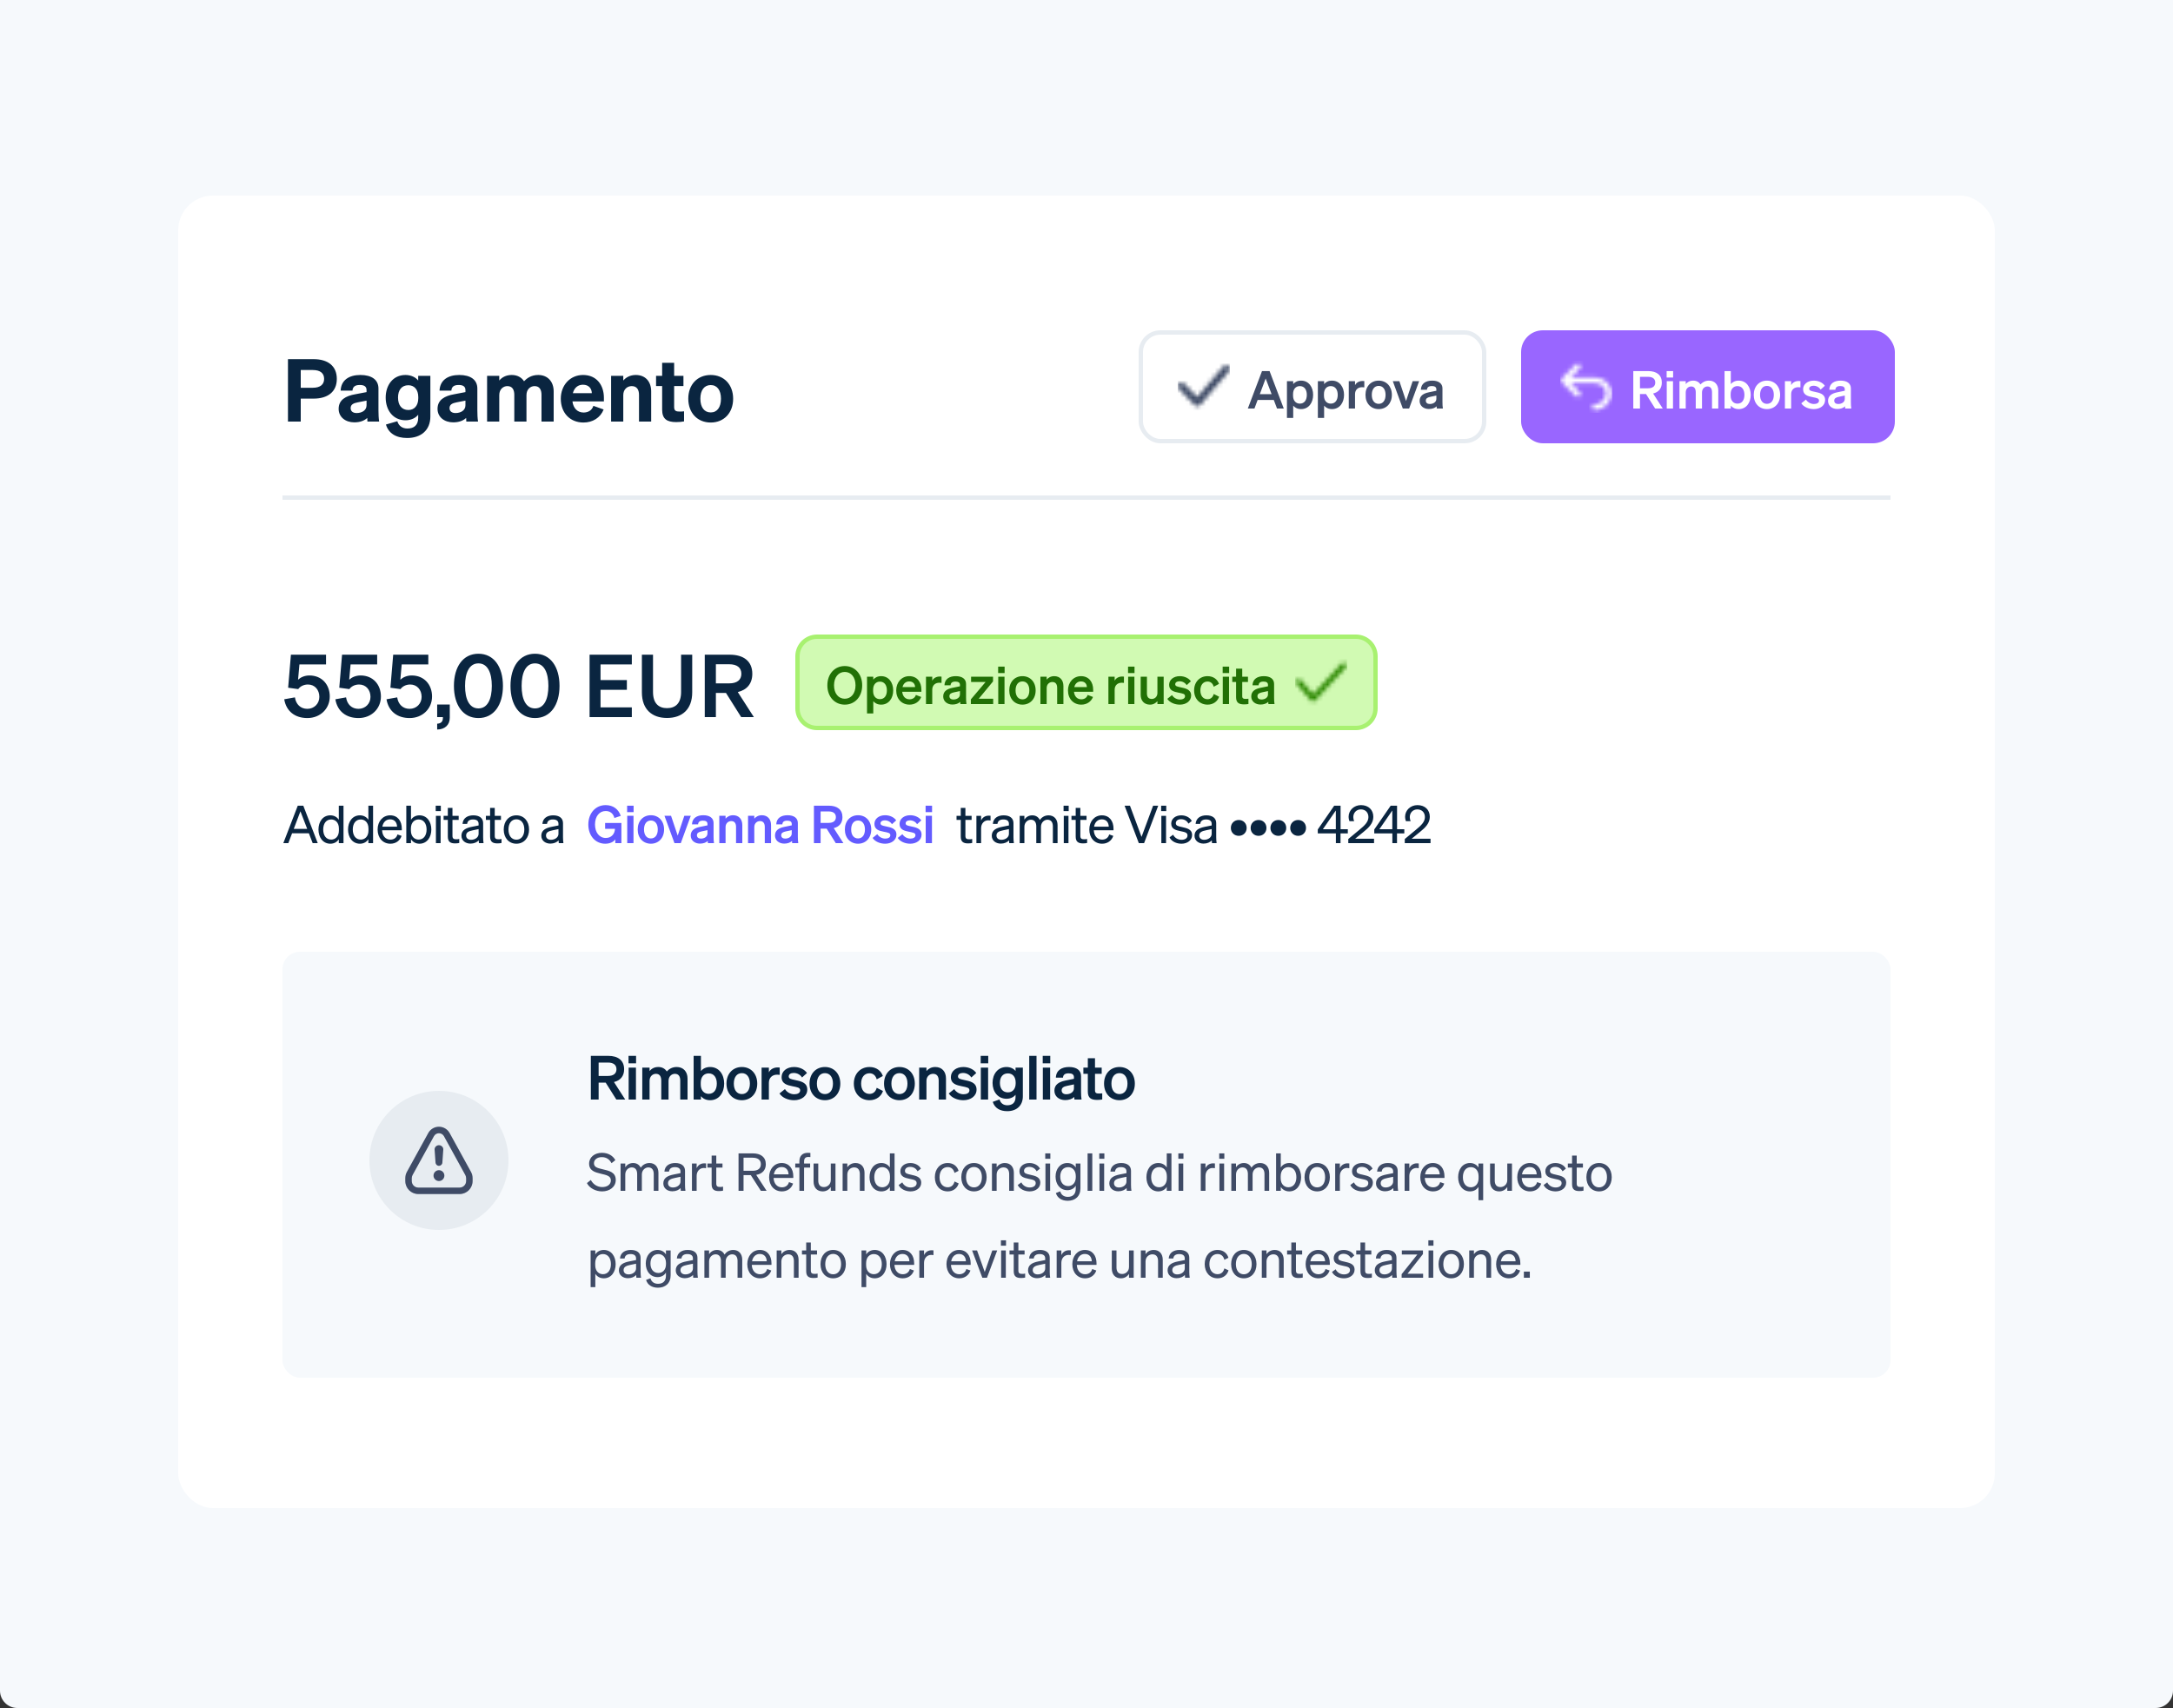
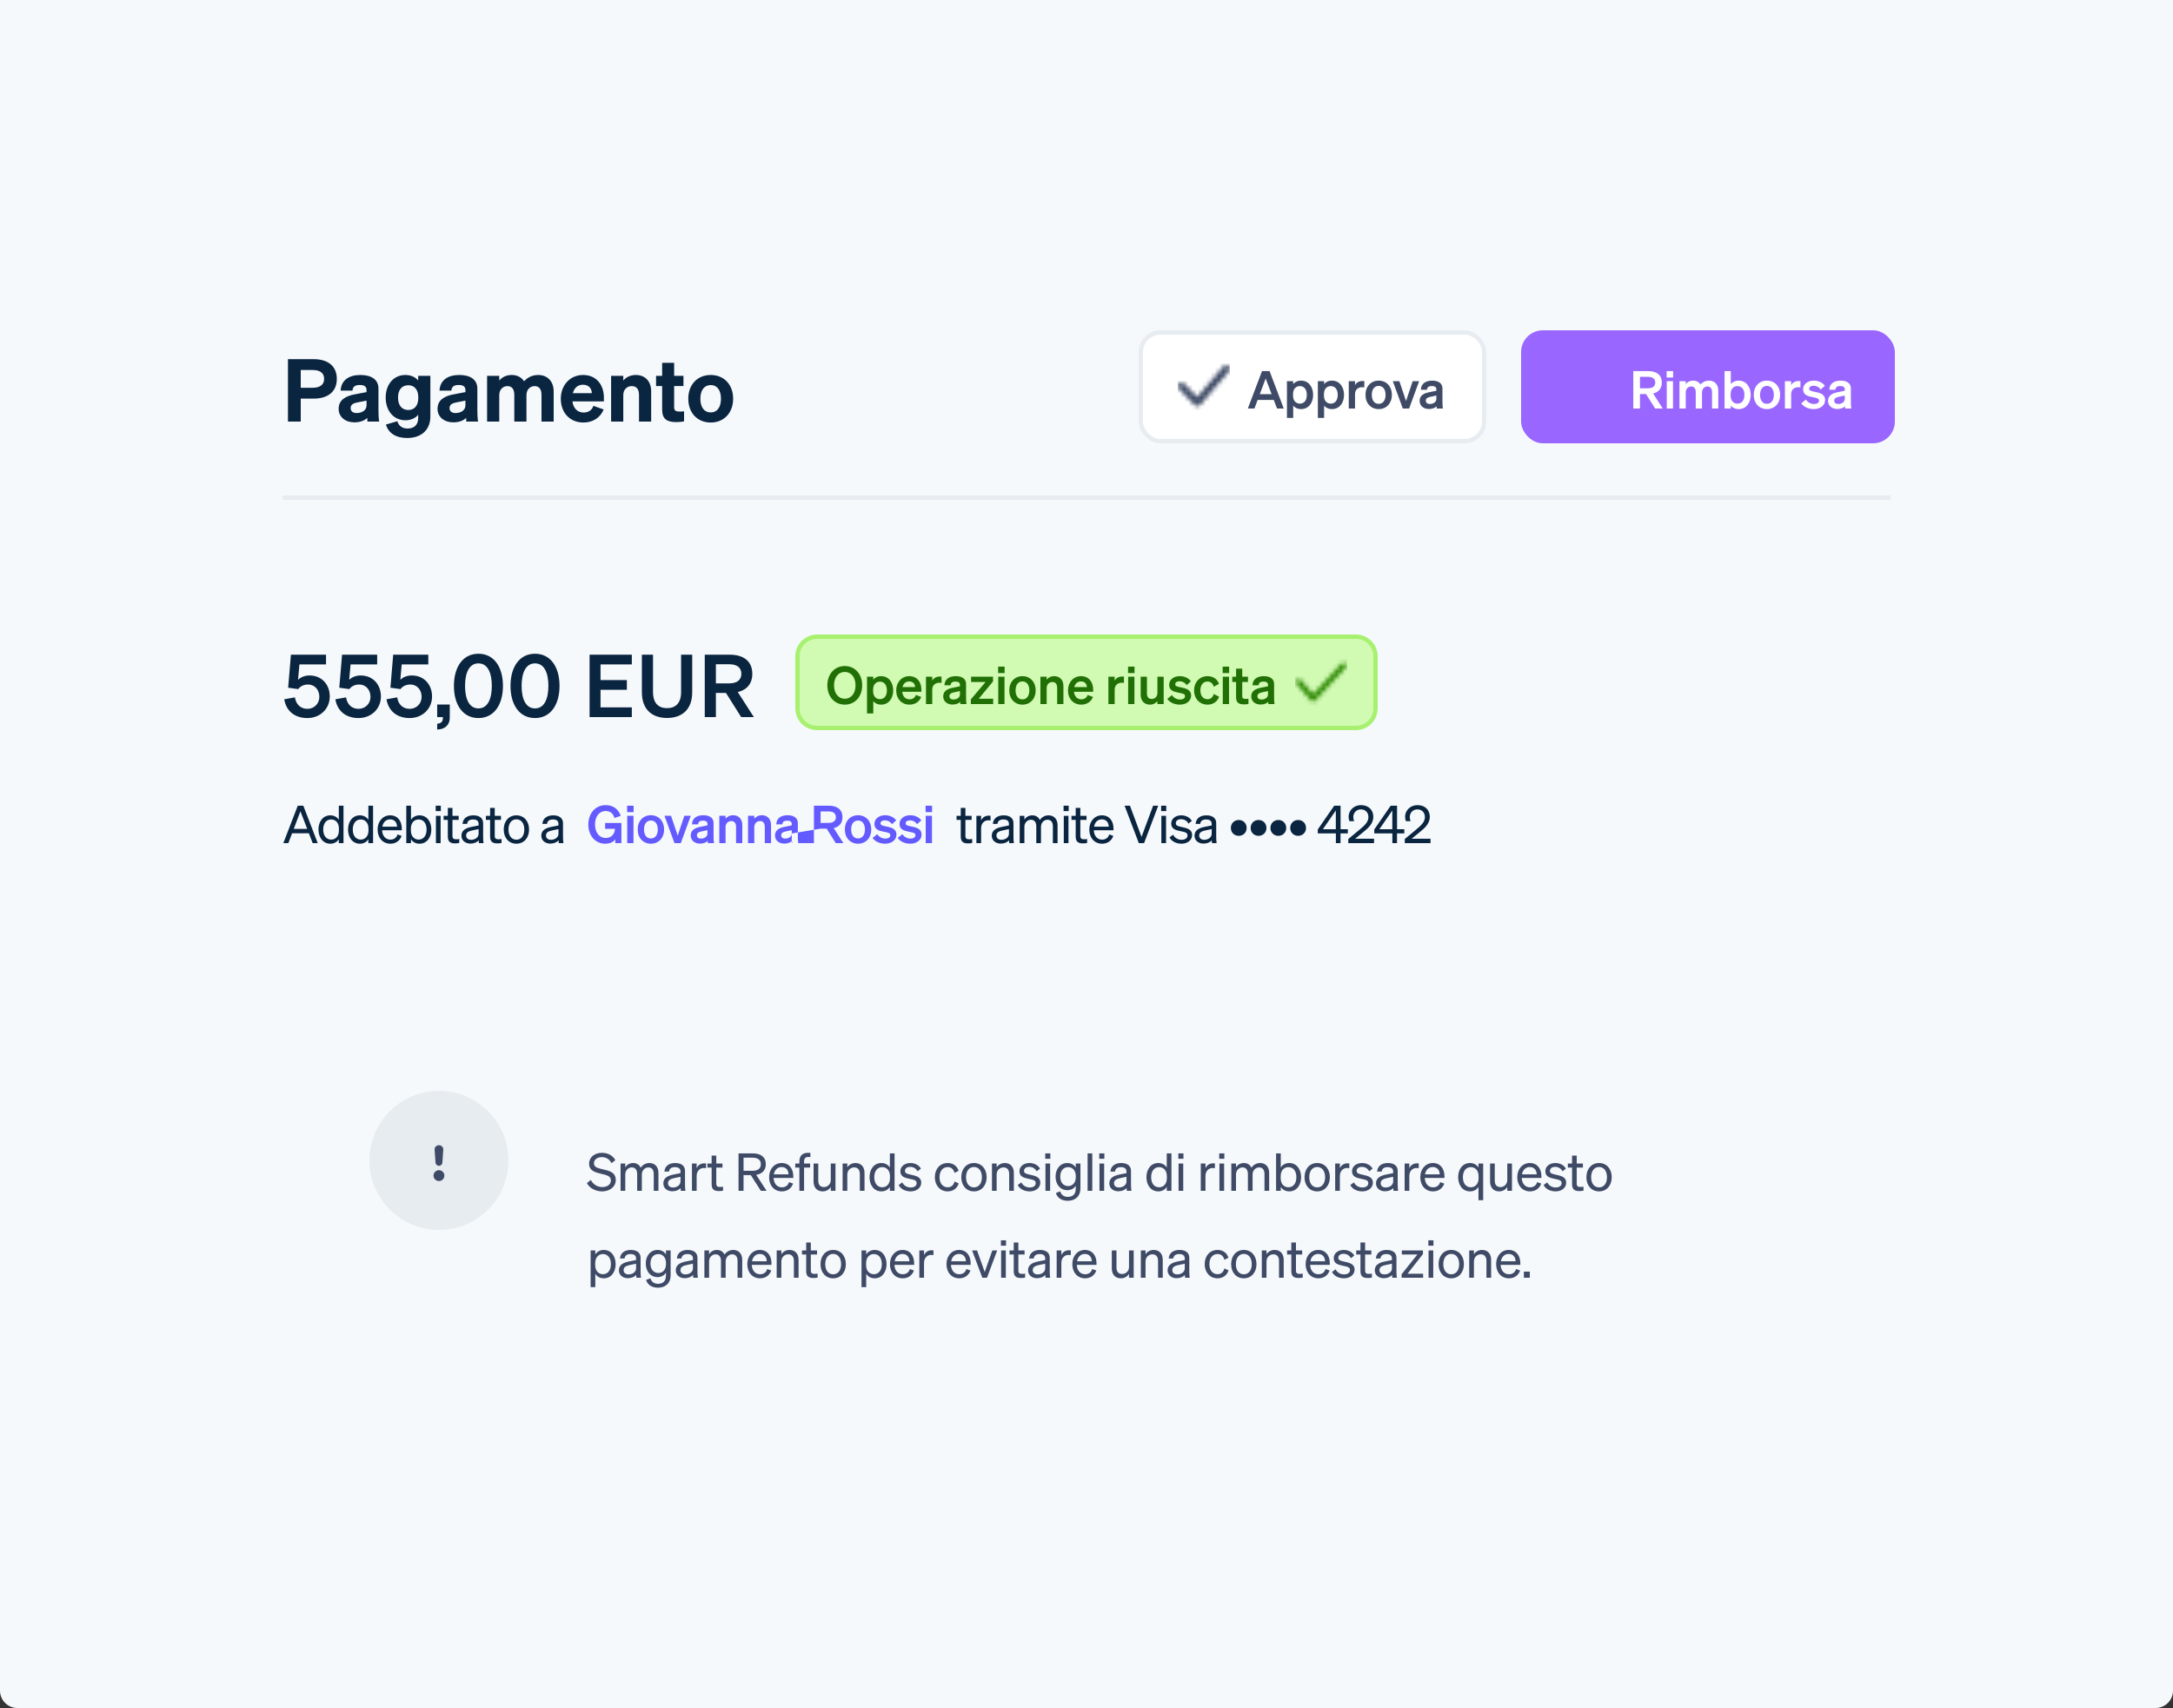
<svg xmlns="http://www.w3.org/2000/svg" width="500" height="393" viewBox="0 0 500 393" fill="none">
  <rect x="0" y="0" width="500" height="393" fill="#333333" stroke="none" />
  <path d="M0 0H500V389C500 391.209 498.209 393 496 393H4C1.791 393 0 391.209 0 389V0Z" fill="#F6F9FC" />
-   <rect x="41" y="45" width="418" height="302" rx="8" fill="white" />
  <path d="M69.2 91.72V97H66.26V82.64H72.14C75.44 82.64 77.5 84.2 77.5 87.18C77.5 90.14 75.44 91.72 72.14 91.72H69.2ZM69.2 89.22H71.98C73.7 89.22 74.58 88.46 74.58 87.18C74.58 85.88 73.7 85.14 71.98 85.14H69.2V89.22ZM87.082 94.42C87.082 95.32 87.122 96.22 87.242 97H84.542C84.522 96.74 84.502 96.46 84.502 96.16C83.822 96.82 82.802 97.18 81.522 97.18C79.462 97.18 77.922 95.94 77.922 94.08C77.922 91.98 79.582 91.1 81.722 90.72L84.342 90.22V89.76C84.342 88.92 83.782 88.58 82.782 88.58C81.642 88.58 81.162 89.04 81.102 89.88H78.382C78.482 87.46 80.322 86.28 82.922 86.28C85.522 86.28 87.082 87.38 87.082 89.4V94.42ZM84.342 93.26V92.18L82.302 92.58C81.362 92.76 80.682 93.06 80.682 93.9C80.682 94.64 81.222 95.04 82.062 95.04C83.242 95.04 84.342 94.44 84.342 93.26ZM99.024 95.84C99.024 99.02 96.824 100.78 93.704 100.78C91.164 100.78 89.404 99.74 88.804 97.68L91.424 96.92C91.724 97.96 92.544 98.6 93.744 98.6C95.204 98.6 96.224 97.88 96.224 96.14V95.42C95.684 96.14 94.624 96.7 93.304 96.7C90.424 96.7 88.744 94.36 88.744 91.48C88.744 88.62 90.424 86.28 93.304 86.28C94.604 86.28 95.684 86.84 96.224 87.56V86.48H99.024V95.84ZM96.244 91.36C96.244 89.62 95.304 88.64 93.964 88.64C92.444 88.64 91.584 89.72 91.584 91.48C91.584 93.24 92.444 94.34 93.964 94.34C95.304 94.34 96.244 93.36 96.244 91.64V91.36ZM109.836 94.42C109.836 95.32 109.876 96.22 109.996 97H107.296C107.276 96.74 107.256 96.46 107.256 96.16C106.576 96.82 105.556 97.18 104.276 97.18C102.216 97.18 100.676 95.94 100.676 94.08C100.676 91.98 102.336 91.1 104.476 90.72L107.096 90.22V89.76C107.096 88.92 106.536 88.58 105.536 88.58C104.396 88.58 103.916 89.04 103.856 89.88H101.136C101.236 87.46 103.076 86.28 105.676 86.28C108.276 86.28 109.836 87.38 109.836 89.4V94.42ZM107.096 93.26V92.18L105.056 92.58C104.116 92.76 103.436 93.06 103.436 93.9C103.436 94.64 103.976 95.04 104.816 95.04C105.996 95.04 107.096 94.44 107.096 93.26ZM114.878 90.92V97H112.078V86.48H114.878V87.56C115.438 86.88 116.378 86.28 117.738 86.28C119.018 86.28 119.998 86.82 120.578 87.72C121.218 87.06 122.218 86.28 123.838 86.28C125.998 86.28 127.398 87.78 127.398 90.06V97H124.598V90.86C124.598 89.68 124.158 88.84 122.998 88.84C122.078 88.84 121.138 89.54 121.138 90.92V97H118.338V90.86C118.338 89.68 117.898 88.84 116.738 88.84C115.818 88.84 114.878 89.54 114.878 90.92ZM134.256 97.22C131.156 97.22 129.036 95 129.036 91.74C129.036 88.64 131.176 86.28 134.156 86.28C137.276 86.28 138.956 88.6 138.956 91.54V92.36H131.716C131.916 93.96 132.896 94.92 134.276 94.92C135.356 94.92 136.216 94.4 136.536 93.38L138.896 94.22C138.136 96.14 136.356 97.22 134.256 97.22ZM134.136 88.52C133.016 88.52 132.156 89.18 131.816 90.46H136.176C136.156 89.42 135.496 88.52 134.136 88.52ZM140.613 97V86.48H143.413V87.56C143.993 86.88 144.953 86.28 146.293 86.28C148.493 86.28 149.833 87.78 149.833 90.06V97H147.033V90.86C147.033 89.68 146.553 88.84 145.353 88.84C144.373 88.84 143.413 89.54 143.413 90.92V97H140.613ZM152.358 94.26V88.82H150.958V86.48H152.358V83.48H155.118V86.48H157.258V88.82H155.118V93.68C155.118 94.58 155.618 94.7 156.438 94.7C156.838 94.7 157.038 94.68 157.398 94.64V96.96C156.898 97.06 156.298 97.12 155.598 97.12C153.478 97.12 152.358 96.42 152.358 94.26ZM168.692 91.74C168.692 95.02 166.572 97.22 163.532 97.22C160.492 97.22 158.372 95.02 158.372 91.74C158.372 88.48 160.492 86.28 163.532 86.28C166.572 86.28 168.692 88.48 168.692 91.74ZM161.152 91.74C161.152 93.74 162.072 94.9 163.532 94.9C164.992 94.9 165.892 93.74 165.892 91.74C165.892 89.76 164.992 88.6 163.532 88.6C162.072 88.6 161.152 89.76 161.152 91.74Z" fill="#0A2540" />
  <rect x="262.5" y="76.5" width="79" height="25" rx="4.5" fill="white" />
  <rect x="262.5" y="76.5" width="79" height="25" rx="4.5" stroke="#E7ECF1" />
  <mask id="mask0_2517_8833" style="mask-type:alpha" maskUnits="userSpaceOnUse" x="271" y="83" width="12" height="12">
    <path fill-rule="evenodd" clip-rule="evenodd" d="M282.701 84.203C283.059 84.508 283.101 85.044 282.797 85.401L276.147 93.201C275.991 93.384 275.765 93.493 275.525 93.5C275.285 93.507 275.053 93.412 274.887 93.239L271.237 89.439C270.912 89.1 270.923 88.562 271.261 88.237C271.6 87.912 272.138 87.923 272.463 88.261L275.462 91.384L281.503 84.299C281.808 83.941 282.344 83.899 282.701 84.203Z" fill="#474E5A" />
  </mask>
  <g mask="url(#mask0_2517_8833)">
    <rect x="271" y="83" width="12" height="12" fill="#3F4B66" />
  </g>
  <path d="M290.384 85.384H292.124L295.388 94H293.84L293.096 92.032H289.376L288.644 94H287.12L290.384 85.384ZM291.224 87.088L289.88 90.688H292.592L291.224 87.088ZM299.375 94.132C298.559 94.132 297.959 93.808 297.563 93.34V96.16H296.123V87.7H297.563V88.372C297.959 87.904 298.559 87.58 299.375 87.58C301.139 87.58 302.147 89.068 302.147 90.856C302.147 92.644 301.139 94.132 299.375 94.132ZM297.527 90.676V91.048C297.527 92.212 298.199 92.872 299.087 92.872C300.131 92.872 300.695 92.056 300.695 90.856C300.695 89.656 300.131 88.84 299.087 88.84C298.199 88.84 297.527 89.488 297.527 90.676ZM306.487 94.132C305.671 94.132 305.071 93.808 304.675 93.34V96.16H303.235V87.7H304.675V88.372C305.071 87.904 305.671 87.58 306.487 87.58C308.251 87.58 309.259 89.068 309.259 90.856C309.259 92.644 308.251 94.132 306.487 94.132ZM304.639 90.676V91.048C304.639 92.212 305.311 92.872 306.199 92.872C307.243 92.872 307.807 92.056 307.807 90.856C307.807 89.656 307.243 88.84 306.199 88.84C305.311 88.84 304.639 89.488 304.639 90.676ZM313.924 87.688V89.128C313.744 89.104 313.6 89.092 313.396 89.092C312.484 89.092 311.788 89.68 311.788 90.688V94H310.348V87.7H311.788V88.636C312.064 88.048 312.712 87.664 313.516 87.664C313.684 87.664 313.816 87.676 313.924 87.688ZM320.266 90.856C320.266 92.812 319.006 94.132 317.23 94.132C315.454 94.132 314.194 92.812 314.194 90.856C314.194 88.9 315.454 87.58 317.23 87.58C319.006 87.58 320.266 88.9 320.266 90.856ZM315.646 90.856C315.646 92.14 316.258 92.92 317.23 92.92C318.202 92.92 318.814 92.14 318.814 90.856C318.814 89.572 318.202 88.792 317.23 88.792C316.258 88.792 315.646 89.572 315.646 90.856ZM324.234 94H322.782L320.478 87.7H321.99L323.526 92.272L325.05 87.7H326.538L324.234 94ZM331.905 92.488C331.905 93.004 331.929 93.544 332.001 94H330.597C330.573 93.844 330.561 93.676 330.561 93.496C330.153 93.892 329.529 94.108 328.773 94.108C327.573 94.108 326.649 93.376 326.649 92.248C326.649 91.048 327.549 90.52 328.761 90.268L330.501 89.908V89.596C330.501 89.032 330.105 88.828 329.457 88.828C328.701 88.828 328.377 89.128 328.341 89.68H326.937C326.985 88.228 328.089 87.58 329.541 87.58C331.017 87.58 331.905 88.228 331.905 89.368V92.488ZM330.501 91.78V91.012L329.145 91.3C328.533 91.432 328.077 91.624 328.077 92.188C328.077 92.68 328.437 92.956 328.989 92.956C329.757 92.956 330.501 92.548 330.501 91.78Z" fill="#3F4B66" />
  <rect x="350.5" y="76.5" width="85" height="25" rx="4.5" fill="#9966FF" />
  <rect x="350.5" y="76.5" width="85" height="25" rx="4.5" stroke="#9966FF" />
  <mask id="mask1_2517_8833" style="mask-type:alpha" maskUnits="userSpaceOnUse" x="359" y="83" width="12" height="12">
    <path d="M363.495 84.785C363.752 84.528 363.752 84.113 363.495 83.856C363.239 83.6 362.823 83.6 362.567 83.856L359.38 87.044C359.257 87.167 359.187 87.326 359.188 87.5C359.188 87.674 359.257 87.85 359.38 87.973L362.568 91.152C362.824 91.408 363.24 91.408 363.496 91.151C363.752 90.894 363.751 90.479 363.495 90.223L361.429 88.156H366.969C368.369 88.156 369.5 89.203 369.5 90.5C369.5 91.848 368.316 93.031 366.969 93.031C366.606 93.031 366.312 93.325 366.312 93.688C366.312 94.05 366.606 94.344 366.969 94.344C369.041 94.344 370.812 92.572 370.812 90.5C370.812 88.378 368.991 86.846 366.972 86.844H361.43L363.495 84.785Z" fill="#474E5A" />
  </mask>
  <g mask="url(#mask1_2517_8833)">
-     <rect x="359" y="83" width="12" height="12" fill="white" />
-   </g>
+     </g>
  <path d="M377.352 90.664V94H375.816V85.384H379.26C381.18 85.384 382.38 86.284 382.38 88.024C382.38 89.38 381.636 90.244 380.376 90.544L382.596 94H380.844L378.744 90.664H377.352ZM377.352 89.344H379.176C380.28 89.344 380.868 88.864 380.868 88.024C380.868 87.172 380.28 86.704 379.176 86.704H377.352V89.344ZM383.489 86.86V85.384H384.977V86.86H383.489ZM384.953 87.7V94H383.513V87.7H384.953ZM387.882 90.304V94H386.442V87.7H387.882V88.372C388.23 87.952 388.77 87.58 389.61 87.58C390.366 87.58 390.93 87.916 391.278 88.456C391.662 88.048 392.262 87.58 393.234 87.58C394.53 87.58 395.37 88.492 395.37 89.848V94H393.93V90.268C393.93 89.488 393.642 88.924 392.874 88.924C392.262 88.924 391.626 89.404 391.626 90.304V94H390.186V90.268C390.186 89.488 389.898 88.924 389.13 88.924C388.518 88.924 387.882 89.404 387.882 90.304ZM400.065 94.132C399.249 94.132 398.649 93.808 398.253 93.34V94H396.813V85.384H398.253V88.372C398.649 87.904 399.249 87.58 400.065 87.58C401.829 87.58 402.837 89.068 402.837 90.856C402.837 92.644 401.829 94.132 400.065 94.132ZM398.217 90.676V91.048C398.217 92.212 398.889 92.872 399.777 92.872C400.821 92.872 401.385 92.056 401.385 90.856C401.385 89.656 400.821 88.84 399.777 88.84C398.889 88.84 398.217 89.488 398.217 90.676ZM409.602 90.856C409.602 92.812 408.342 94.132 406.566 94.132C404.79 94.132 403.53 92.812 403.53 90.856C403.53 88.9 404.79 87.58 406.566 87.58C408.342 87.58 409.602 88.9 409.602 90.856ZM404.982 90.856C404.982 92.14 405.594 92.92 406.566 92.92C407.538 92.92 408.15 92.14 408.15 90.856C408.15 89.572 407.538 88.792 406.566 88.792C405.594 88.792 404.982 89.572 404.982 90.856ZM414.275 87.688V89.128C414.095 89.104 413.951 89.092 413.747 89.092C412.835 89.092 412.139 89.68 412.139 90.688V94H410.699V87.7H412.139V88.636C412.415 88.048 413.063 87.664 413.867 87.664C414.035 87.664 414.167 87.676 414.275 87.688ZM414.468 92.8L415.548 91.936C415.92 92.548 416.64 92.956 417.372 92.956C417.984 92.956 418.548 92.74 418.548 92.176C418.548 91.636 418.02 91.576 417.024 91.372C416.028 91.168 414.888 90.916 414.888 89.572C414.888 88.42 415.896 87.58 417.348 87.58C418.452 87.58 419.436 88.072 419.892 88.768L418.92 89.644C418.56 89.08 417.96 88.756 417.264 88.756C416.676 88.756 416.292 89.02 416.292 89.44C416.292 89.896 416.748 89.98 417.54 90.148C418.608 90.376 419.952 90.604 419.952 92.044C419.952 93.316 418.788 94.132 417.36 94.132C416.196 94.132 415.032 93.664 414.468 92.8ZM425.881 92.488C425.881 93.004 425.905 93.544 425.977 94H424.573C424.549 93.844 424.537 93.676 424.537 93.496C424.129 93.892 423.505 94.108 422.749 94.108C421.549 94.108 420.625 93.376 420.625 92.248C420.625 91.048 421.525 90.52 422.737 90.268L424.477 89.908V89.596C424.477 89.032 424.081 88.828 423.433 88.828C422.677 88.828 422.353 89.128 422.317 89.68H420.913C420.961 88.228 422.065 87.58 423.517 87.58C424.993 87.58 425.881 88.228 425.881 89.368V92.488ZM424.477 91.78V91.012L423.121 91.3C422.509 91.432 422.053 91.624 422.053 92.188C422.053 92.68 422.413 92.956 422.965 92.956C423.733 92.956 424.477 92.548 424.477 91.78Z" fill="white" />
  <line x1="65" y1="114.5" x2="435" y2="114.5" stroke="#E7ECF1" />
  <path d="M68.62 158.56L66.3 158.24L66.94 150.64H75.02V152.88H68.9L68.58 156.4C69.16 155.86 70.06 155.42 71.2 155.42C74.06 155.42 75.88 157.52 75.88 160.26C75.88 163.08 73.68 165.22 70.72 165.22C67.9 165.22 65.86 163.68 65.4 160.9L67.86 160.46C68.1 162.08 69.18 163.1 70.72 163.1C72.28 163.1 73.48 161.92 73.48 160.34C73.48 158.76 72.46 157.5 70.86 157.5C69.82 157.5 69.04 157.98 68.62 158.56ZM80.387 158.56L78.067 158.24L78.707 150.64H86.787V152.88H80.667L80.347 156.4C80.927 155.86 81.827 155.42 82.967 155.42C85.827 155.42 87.647 157.52 87.647 160.26C87.647 163.08 85.447 165.22 82.487 165.22C79.667 165.22 77.627 163.68 77.167 160.9L79.627 160.46C79.867 162.08 80.947 163.1 82.487 163.1C84.047 163.1 85.247 161.92 85.247 160.34C85.247 158.76 84.227 157.5 82.627 157.5C81.587 157.5 80.807 157.98 80.387 158.56ZM92.153 158.56L89.833 158.24L90.473 150.64H98.553V152.88H92.433L92.113 156.4C92.693 155.86 93.593 155.42 94.733 155.42C97.593 155.42 99.413 157.52 99.413 160.26C99.413 163.08 97.213 165.22 94.253 165.22C91.433 165.22 89.393 163.68 88.933 160.9L91.393 160.46C91.633 162.08 92.713 163.1 94.253 163.1C95.813 163.1 97.013 161.92 97.013 160.34C97.013 158.76 95.993 157.5 94.393 157.5C93.353 157.5 92.573 157.98 92.153 158.56ZM100.592 165V162.1H103.492V165.14C103.492 166.82 102.352 167.84 100.592 167.86V166.52C101.492 166.46 101.912 166.04 101.912 165.16V165H100.592ZM104.446 157.82C104.446 153.44 106.526 150.42 110.086 150.42C113.646 150.42 115.726 153.44 115.726 157.82C115.726 162.2 113.646 165.22 110.086 165.22C106.526 165.22 104.446 162.2 104.446 157.82ZM107.006 157.82C107.006 160.84 107.966 163 110.086 163C112.206 163 113.166 160.84 113.166 157.82C113.166 154.8 112.206 152.64 110.086 152.64C107.966 152.64 107.006 154.8 107.006 157.82ZM117.463 157.82C117.463 153.44 119.543 150.42 123.103 150.42C126.663 150.42 128.743 153.44 128.743 157.82C128.743 162.2 126.663 165.22 123.103 165.22C119.543 165.22 117.463 162.2 117.463 157.82ZM120.023 157.82C120.023 160.84 120.983 163 123.103 163C125.223 163 126.183 160.84 126.183 157.82C126.183 154.8 125.223 152.64 123.103 152.64C120.983 152.64 120.023 154.8 120.023 157.82ZM135.661 150.64H145.381V152.88H138.181V156.48H144.241V158.72H138.181V162.76H145.381V165H135.661V150.64ZM153.476 165.2C150.056 165.2 147.696 163.26 147.696 159.3V150.64H150.256V159.22C150.256 161.84 151.556 162.94 153.476 162.94C155.416 162.94 156.716 161.84 156.716 159.22V150.64H159.276V159.3C159.276 163.26 156.916 165.2 153.476 165.2ZM164.723 159.44V165H162.163V150.64H167.903C171.103 150.64 173.103 152.14 173.103 155.04C173.103 157.3 171.863 158.74 169.763 159.24L173.463 165H170.543L167.043 159.44H164.723ZM164.723 157.24H167.763C169.603 157.24 170.583 156.44 170.583 155.04C170.583 153.62 169.603 152.84 167.763 152.84H164.723V157.24Z" fill="#0A2540" />
  <path d="M312 146.5C314.485 146.5 316.5 148.515 316.5 151V163C316.5 165.485 314.485 167.5 312 167.5H188C185.515 167.5 183.5 165.485 183.5 163V151C183.5 148.515 185.515 146.5 188 146.5H312Z" fill="#D1FAB3" />
  <path d="M312 146.5C314.485 146.5 316.5 148.515 316.5 151V163C316.5 165.485 314.485 167.5 312 167.5H188C185.515 167.5 183.5 165.485 183.5 163V151C183.5 148.515 185.515 146.5 188 146.5H312Z" stroke="#A8F170" />
  <path d="M190.372 157.692C190.372 155.076 192.052 153.252 194.38 153.252C196.708 153.252 198.388 155.076 198.388 157.692C198.388 160.308 196.708 162.132 194.38 162.132C192.052 162.132 190.372 160.308 190.372 157.692ZM196.852 157.692C196.852 155.82 195.832 154.608 194.38 154.608C192.928 154.608 191.908 155.82 191.908 157.692C191.908 159.564 192.928 160.776 194.38 160.776C195.832 160.776 196.852 159.564 196.852 157.692ZM202.75 162.132C201.934 162.132 201.334 161.808 200.938 161.34V164.16H199.498V155.7H200.938V156.372C201.334 155.904 201.934 155.58 202.75 155.58C204.514 155.58 205.522 157.068 205.522 158.856C205.522 160.644 204.514 162.132 202.75 162.132ZM200.902 158.676V159.048C200.902 160.212 201.574 160.872 202.462 160.872C203.506 160.872 204.07 160.056 204.07 158.856C204.07 157.656 203.506 156.84 202.462 156.84C201.574 156.84 200.902 157.488 200.902 158.676ZM209.274 162.132C207.474 162.132 206.214 160.8 206.214 158.856C206.214 157.008 207.462 155.58 209.214 155.58C211.038 155.58 212.01 156.96 212.01 158.688V159.168H207.594C207.702 160.248 208.35 160.908 209.274 160.908C209.982 160.908 210.546 160.548 210.738 159.9L211.974 160.368C211.53 161.472 210.534 162.132 209.274 162.132ZM209.202 156.792C208.458 156.792 207.882 157.236 207.666 158.088H210.558C210.546 157.392 210.114 156.792 209.202 156.792ZM216.643 155.688V157.128C216.463 157.104 216.319 157.092 216.115 157.092C215.203 157.092 214.507 157.68 214.507 158.688V162H213.067V155.7H214.507V156.636C214.783 156.048 215.431 155.664 216.235 155.664C216.403 155.664 216.535 155.676 216.643 155.688ZM222.285 160.488C222.285 161.004 222.309 161.544 222.381 162H220.977C220.953 161.844 220.941 161.676 220.941 161.496C220.533 161.892 219.909 162.108 219.153 162.108C217.953 162.108 217.029 161.376 217.029 160.248C217.029 159.048 217.929 158.52 219.141 158.268L220.881 157.908V157.596C220.881 157.032 220.485 156.828 219.837 156.828C219.081 156.828 218.757 157.128 218.721 157.68H217.317C217.365 156.228 218.469 155.58 219.921 155.58C221.397 155.58 222.285 156.228 222.285 157.368V160.488ZM220.881 159.78V159.012L219.525 159.3C218.913 159.432 218.457 159.624 218.457 160.188C218.457 160.68 218.817 160.956 219.369 160.956C220.137 160.956 220.881 160.548 220.881 159.78ZM228.53 160.776V162H223.394V160.92L226.778 156.924H223.442V155.7H228.494V156.792L225.206 160.776H228.53ZM229.67 154.86V153.384H231.158V154.86H229.67ZM231.134 155.7V162H229.694V155.7H231.134ZM238.299 158.856C238.299 160.812 237.039 162.132 235.263 162.132C233.487 162.132 232.227 160.812 232.227 158.856C232.227 156.9 233.487 155.58 235.263 155.58C237.039 155.58 238.299 156.9 238.299 158.856ZM233.679 158.856C233.679 160.14 234.291 160.92 235.263 160.92C236.235 160.92 236.847 160.14 236.847 158.856C236.847 157.572 236.235 156.792 235.263 156.792C234.291 156.792 233.679 157.572 233.679 158.856ZM239.396 162V155.7H240.836V156.372C241.196 155.952 241.76 155.58 242.576 155.58C243.896 155.58 244.688 156.492 244.688 157.848V162H243.248V158.268C243.248 157.488 242.936 156.924 242.144 156.924C241.496 156.924 240.836 157.404 240.836 158.304V162H239.396ZM248.798 162.132C246.998 162.132 245.738 160.8 245.738 158.856C245.738 157.008 246.986 155.58 248.738 155.58C250.562 155.58 251.534 156.96 251.534 158.688V159.168H247.118C247.226 160.248 247.874 160.908 248.798 160.908C249.506 160.908 250.07 160.548 250.262 159.9L251.498 160.368C251.054 161.472 250.058 162.132 248.798 162.132ZM248.726 156.792C247.982 156.792 247.406 157.236 247.19 158.088H250.082C250.07 157.392 249.638 156.792 248.726 156.792ZM258.615 155.688V157.128C258.435 157.104 258.291 157.092 258.087 157.092C257.175 157.092 256.479 157.68 256.479 158.688V162H255.039V155.7H256.479V156.636C256.755 156.048 257.403 155.664 258.207 155.664C258.375 155.664 258.507 155.676 258.615 155.688ZM259.561 154.86V153.384H261.049V154.86H259.561ZM261.025 155.7V162H259.585V155.7H261.025ZM267.758 155.7V162H266.318V161.328C265.958 161.748 265.418 162.132 264.602 162.132C263.282 162.132 262.466 161.232 262.466 159.876V155.7H263.906V159.564C263.906 160.332 264.242 160.824 265.022 160.824C265.67 160.824 266.318 160.344 266.318 159.444V155.7H267.758ZM268.592 160.8L269.672 159.936C270.044 160.548 270.764 160.956 271.496 160.956C272.108 160.956 272.672 160.74 272.672 160.176C272.672 159.636 272.144 159.576 271.148 159.372C270.152 159.168 269.012 158.916 269.012 157.572C269.012 156.42 270.02 155.58 271.472 155.58C272.576 155.58 273.56 156.072 274.016 156.768L273.044 157.644C272.684 157.08 272.084 156.756 271.388 156.756C270.8 156.756 270.416 157.02 270.416 157.44C270.416 157.896 270.872 157.98 271.664 158.148C272.732 158.376 274.076 158.604 274.076 160.044C274.076 161.316 272.912 162.132 271.484 162.132C270.32 162.132 269.156 161.664 268.592 160.8ZM276.202 158.856C276.202 160.14 276.874 160.884 277.858 160.884C278.626 160.884 279.094 160.38 279.274 159.684L280.51 160.308C280.186 161.328 279.226 162.132 277.858 162.132C276.058 162.132 274.762 160.8 274.762 158.856C274.762 156.912 276.058 155.58 277.858 155.58C279.214 155.58 280.15 156.348 280.486 157.356L279.274 158.016C279.094 157.332 278.626 156.816 277.858 156.816C276.874 156.816 276.202 157.572 276.202 158.856ZM281.332 154.86V153.384H282.82V154.86H281.332ZM282.796 155.7V162H281.356V155.7H282.796ZM284.418 160.416V156.924H283.542V155.7H284.418V153.852H285.834V155.7H287.154V156.924H285.834V160.188C285.834 160.752 286.158 160.812 286.674 160.812C286.914 160.812 287.046 160.8 287.262 160.776V161.988C286.998 162.036 286.638 162.072 286.266 162.072C285.066 162.072 284.418 161.7 284.418 160.416ZM293.164 160.488C293.164 161.004 293.188 161.544 293.26 162H291.856C291.832 161.844 291.82 161.676 291.82 161.496C291.412 161.892 290.788 162.108 290.032 162.108C288.832 162.108 287.908 161.376 287.908 160.248C287.908 159.048 288.808 158.52 290.02 158.268L291.76 157.908V157.596C291.76 157.032 291.364 156.828 290.716 156.828C289.96 156.828 289.636 157.128 289.6 157.68H288.196C288.244 156.228 289.348 155.58 290.8 155.58C292.276 155.58 293.164 156.228 293.164 157.368V160.488ZM291.76 159.78V159.012L290.404 159.3C289.792 159.432 289.336 159.624 289.336 160.188C289.336 160.68 289.696 160.956 290.248 160.956C291.016 160.956 291.76 160.548 291.76 159.78Z" fill="#217005" />
  <mask id="mask2_2517_8833" style="mask-type:alpha" maskUnits="userSpaceOnUse" x="298" y="151" width="12" height="12">
    <path fill-rule="evenodd" clip-rule="evenodd" d="M309.602 152.675C309.868 152.921 309.884 153.336 309.638 153.602L302.607 161.196C302.479 161.333 302.299 161.41 302.112 161.406C301.924 161.402 301.748 161.319 301.626 161.176L298.345 157.332C298.109 157.057 298.142 156.642 298.418 156.407C298.693 156.172 299.108 156.205 299.343 156.48L302.145 159.763L308.675 152.71C308.921 152.444 309.336 152.428 309.602 152.675Z" fill="#474E5A" />
  </mask>
  <g mask="url(#mask2_2517_8833)">
    <rect x="298" y="151" width="12" height="12" fill="#2B8700" />
  </g>
  <path d="M68.516 185.384H69.788L73.112 194H71.948L71.072 191.732H67.208L66.344 194H65.192L68.516 185.384ZM69.128 186.68L67.592 190.724H70.688L69.128 186.68ZM76.015 194.132C74.275 194.132 73.279 192.644 73.279 190.868C73.279 189.08 74.275 187.604 76.015 187.604C76.891 187.604 77.587 188.024 77.959 188.636V185.384H79.039V194H77.959V193.088C77.587 193.712 76.891 194.132 76.015 194.132ZM77.983 190.652C77.983 189.188 77.095 188.552 76.207 188.552C75.031 188.552 74.371 189.512 74.371 190.868C74.371 192.212 75.031 193.184 76.207 193.184C77.095 193.184 77.983 192.536 77.983 191.096V190.652ZM82.818 194.132C81.078 194.132 80.082 192.644 80.082 190.868C80.082 189.08 81.078 187.604 82.818 187.604C83.694 187.604 84.39 188.024 84.762 188.636V185.384H85.842V194H84.762V193.088C84.39 193.712 83.694 194.132 82.818 194.132ZM84.786 190.652C84.786 189.188 83.898 188.552 83.01 188.552C81.834 188.552 81.174 189.512 81.174 190.868C81.174 192.212 81.834 193.184 83.01 193.184C83.898 193.184 84.786 192.536 84.786 191.096V190.652ZM89.826 194.132C88.086 194.132 86.886 192.8 86.886 190.868C86.886 188.996 88.074 187.604 89.778 187.604C91.53 187.604 92.454 188.936 92.454 190.676V191.036H87.918C87.978 192.356 88.734 193.196 89.826 193.196C90.666 193.196 91.266 192.74 91.458 191.996L92.406 192.332C92.022 193.448 91.074 194.132 89.826 194.132ZM89.766 188.528C88.854 188.528 88.17 189.14 87.978 190.208H91.362C91.338 189.32 90.858 188.528 89.766 188.528ZM96.512 194.132C95.636 194.132 94.94 193.712 94.568 193.088V194H93.488V185.384H94.568V188.636C94.94 188.024 95.636 187.604 96.512 187.604C98.252 187.604 99.248 189.08 99.248 190.868C99.248 192.644 98.252 194.132 96.512 194.132ZM94.544 190.652V191.096C94.544 192.536 95.432 193.184 96.32 193.184C97.496 193.184 98.156 192.212 98.156 190.868C98.156 189.512 97.496 188.552 96.32 188.552C95.432 188.552 94.544 189.188 94.544 190.652ZM100.255 186.632V185.384H101.431V186.632H100.255ZM101.383 187.724V194H100.303V187.724H101.383ZM103.044 192.5V188.648H102.072V187.724H103.044V185.888H104.112V187.724H105.54V188.648H104.112V192.332C104.112 192.992 104.436 193.112 104.988 193.112C105.24 193.112 105.42 193.1 105.672 193.04V193.964C105.396 194.024 105.084 194.06 104.724 194.06C103.656 194.06 103.044 193.7 103.044 192.5ZM111.168 192.632C111.168 193.1 111.204 193.604 111.264 194H110.196C110.172 193.82 110.16 193.604 110.148 193.352C109.764 193.808 109.068 194.108 108.252 194.108C107.112 194.108 106.176 193.424 106.176 192.296C106.176 191.048 107.16 190.52 108.564 190.244L110.124 189.932V189.548C110.124 188.852 109.62 188.552 108.852 188.552C108.024 188.552 107.568 188.9 107.484 189.572H106.428C106.524 188.24 107.568 187.604 108.912 187.604C110.304 187.604 111.168 188.24 111.168 189.392V192.632ZM110.124 191.864V190.772L108.852 191.036C107.892 191.228 107.256 191.492 107.256 192.248C107.256 192.86 107.712 193.232 108.396 193.232C109.32 193.232 110.124 192.668 110.124 191.864ZM112.772 192.5V188.648H111.8V187.724H112.772V185.888H113.84V187.724H115.268V188.648H113.84V192.332C113.84 192.992 114.164 193.112 114.716 193.112C114.968 193.112 115.148 193.1 115.4 193.04V193.964C115.124 194.024 114.812 194.06 114.452 194.06C113.384 194.06 112.772 193.7 112.772 192.5ZM121.737 190.868C121.737 192.812 120.537 194.132 118.821 194.132C117.105 194.132 115.905 192.812 115.905 190.868C115.905 188.924 117.105 187.604 118.821 187.604C120.537 187.604 121.737 188.924 121.737 190.868ZM116.997 190.868C116.997 192.296 117.717 193.208 118.821 193.208C119.925 193.208 120.645 192.296 120.645 190.868C120.645 189.428 119.925 188.516 118.821 188.516C117.717 188.516 116.997 189.428 116.997 190.868ZM129.545 192.632C129.545 193.1 129.581 193.604 129.641 194H128.573C128.549 193.82 128.537 193.604 128.525 193.352C128.141 193.808 127.445 194.108 126.629 194.108C125.489 194.108 124.553 193.424 124.553 192.296C124.553 191.048 125.537 190.52 126.941 190.244L128.501 189.932V189.548C128.501 188.852 127.997 188.552 127.229 188.552C126.401 188.552 125.945 188.9 125.861 189.572H124.805C124.901 188.24 125.945 187.604 127.289 187.604C128.681 187.604 129.545 188.24 129.545 189.392V192.632ZM128.501 191.864V190.772L127.229 191.036C126.269 191.228 125.633 191.492 125.633 192.248C125.633 192.86 126.089 193.232 126.773 193.232C127.697 193.232 128.501 192.668 128.501 191.864Z" fill="#0A2540" />
-   <path d="M141.576 194V193.112C141.228 193.688 140.388 194.132 139.26 194.132C137.028 194.132 135.372 192.332 135.372 189.728C135.372 187.112 137.04 185.252 139.356 185.252C141.12 185.252 142.308 186.2 142.836 187.724L141.372 188.216C141.12 187.196 140.4 186.608 139.368 186.608C137.916 186.608 136.908 187.844 136.908 189.704C136.908 191.564 137.916 192.812 139.392 192.812C140.64 192.812 141.456 191.924 141.504 190.7H139.236V189.356H142.98V194H141.576ZM144.301 186.86V185.384H145.789V186.86H144.301ZM145.765 187.7V194H144.325V187.7H145.765ZM152.804 190.856C152.804 192.812 151.544 194.132 149.768 194.132C147.992 194.132 146.732 192.812 146.732 190.856C146.732 188.9 147.992 187.58 149.768 187.58C151.544 187.58 152.804 188.9 152.804 190.856ZM148.184 190.856C148.184 192.14 148.796 192.92 149.768 192.92C150.74 192.92 151.352 192.14 151.352 190.856C151.352 189.572 150.74 188.792 149.768 188.792C148.796 188.792 148.184 189.572 148.184 190.856ZM156.646 194H155.194L152.89 187.7H154.402L155.938 192.272L157.462 187.7H158.95L156.646 194ZM164.191 192.488C164.191 193.004 164.215 193.544 164.287 194H162.883C162.859 193.844 162.847 193.676 162.847 193.496C162.439 193.892 161.815 194.108 161.059 194.108C159.859 194.108 158.935 193.376 158.935 192.248C158.935 191.048 159.835 190.52 161.047 190.268L162.787 189.908V189.596C162.787 189.032 162.391 188.828 161.743 188.828C160.987 188.828 160.663 189.128 160.627 189.68H159.223C159.271 188.228 160.375 187.58 161.827 187.58C163.303 187.58 164.191 188.228 164.191 189.368V192.488ZM162.787 191.78V191.012L161.431 191.3C160.819 191.432 160.363 191.624 160.363 192.188C160.363 192.68 160.723 192.956 161.275 192.956C162.043 192.956 162.787 192.548 162.787 191.78ZM165.51 194V187.7H166.95V188.372C167.31 187.952 167.874 187.58 168.69 187.58C170.01 187.58 170.802 188.492 170.802 189.848V194H169.362V190.268C169.362 189.488 169.05 188.924 168.258 188.924C167.61 188.924 166.95 189.404 166.95 190.304V194H165.51ZM172.122 194V187.7H173.562V188.372C173.922 187.952 174.486 187.58 175.302 187.58C176.622 187.58 177.414 188.492 177.414 189.848V194H175.974V190.268C175.974 189.488 175.662 188.924 174.87 188.924C174.222 188.924 173.562 189.404 173.562 190.304V194H172.122ZM183.581 192.488C183.581 193.004 183.605 193.544 183.677 194H182.273C182.249 193.844 182.237 193.676 182.237 193.496C181.829 193.892 181.205 194.108 180.449 194.108C179.249 194.108 178.325 193.376 178.325 192.248C178.325 191.048 179.225 190.52 180.437 190.268L182.177 189.908V189.596C182.177 189.032 181.781 188.828 181.133 188.828C180.377 188.828 180.053 189.128 180.017 189.68H178.613C178.661 188.228 179.765 187.58 181.217 187.58C182.693 187.58 183.581 188.228 183.581 189.368V192.488ZM182.177 191.78V191.012L180.821 191.3C180.209 191.432 179.753 191.624 179.753 192.188C179.753 192.68 180.113 192.956 180.665 192.956C181.433 192.956 182.177 192.548 182.177 191.78ZM188.818 190.664V194H187.282V185.384H190.726C192.646 185.384 193.846 186.284 193.846 188.024C193.846 189.38 193.102 190.244 191.842 190.544L194.062 194H192.31L190.21 190.664H188.818ZM188.818 189.344H190.642C191.746 189.344 192.334 188.864 192.334 188.024C192.334 187.172 191.746 186.704 190.642 186.704H188.818V189.344ZM200.471 190.856C200.471 192.812 199.211 194.132 197.435 194.132C195.659 194.132 194.399 192.812 194.399 190.856C194.399 188.9 195.659 187.58 197.435 187.58C199.211 187.58 200.471 188.9 200.471 190.856ZM195.851 190.856C195.851 192.14 196.463 192.92 197.435 192.92C198.407 192.92 199.019 192.14 199.019 190.856C199.019 189.572 198.407 188.792 197.435 188.792C196.463 188.792 195.851 189.572 195.851 190.856ZM200.782 192.8L201.862 191.936C202.234 192.548 202.954 192.956 203.686 192.956C204.298 192.956 204.862 192.74 204.862 192.176C204.862 191.636 204.334 191.576 203.338 191.372C202.342 191.168 201.202 190.916 201.202 189.572C201.202 188.42 202.21 187.58 203.662 187.58C204.766 187.58 205.75 188.072 206.206 188.768L205.234 189.644C204.874 189.08 204.274 188.756 203.578 188.756C202.99 188.756 202.606 189.02 202.606 189.44C202.606 189.896 203.062 189.98 203.854 190.148C204.922 190.376 206.266 190.604 206.266 192.044C206.266 193.316 205.102 194.132 203.674 194.132C202.51 194.132 201.346 193.664 200.782 192.8ZM206.562 192.8L207.642 191.936C208.014 192.548 208.734 192.956 209.466 192.956C210.078 192.956 210.642 192.74 210.642 192.176C210.642 191.636 210.114 191.576 209.118 191.372C208.122 191.168 206.982 190.916 206.982 189.572C206.982 188.42 207.99 187.58 209.442 187.58C210.546 187.58 211.53 188.072 211.986 188.768L211.014 189.644C210.654 189.08 210.054 188.756 209.358 188.756C208.77 188.756 208.386 189.02 208.386 189.44C208.386 189.896 208.842 189.98 209.634 190.148C210.702 190.376 212.046 190.604 212.046 192.044C212.046 193.316 210.882 194.132 209.454 194.132C208.29 194.132 207.126 193.664 206.562 192.8ZM212.977 186.86V185.384H214.465V186.86H212.977ZM214.441 187.7V194H213.001V187.7H214.441Z" fill="#635BFF" />
+   <path d="M141.576 194V193.112C141.228 193.688 140.388 194.132 139.26 194.132C137.028 194.132 135.372 192.332 135.372 189.728C135.372 187.112 137.04 185.252 139.356 185.252C141.12 185.252 142.308 186.2 142.836 187.724L141.372 188.216C141.12 187.196 140.4 186.608 139.368 186.608C137.916 186.608 136.908 187.844 136.908 189.704C136.908 191.564 137.916 192.812 139.392 192.812C140.64 192.812 141.456 191.924 141.504 190.7H139.236V189.356H142.98V194H141.576ZM144.301 186.86V185.384H145.789V186.86H144.301ZM145.765 187.7V194H144.325V187.7H145.765ZM152.804 190.856C152.804 192.812 151.544 194.132 149.768 194.132C147.992 194.132 146.732 192.812 146.732 190.856C146.732 188.9 147.992 187.58 149.768 187.58C151.544 187.58 152.804 188.9 152.804 190.856ZM148.184 190.856C148.184 192.14 148.796 192.92 149.768 192.92C150.74 192.92 151.352 192.14 151.352 190.856C151.352 189.572 150.74 188.792 149.768 188.792C148.796 188.792 148.184 189.572 148.184 190.856ZM156.646 194H155.194L152.89 187.7H154.402L155.938 192.272L157.462 187.7H158.95L156.646 194ZM164.191 192.488C164.191 193.004 164.215 193.544 164.287 194H162.883C162.859 193.844 162.847 193.676 162.847 193.496C162.439 193.892 161.815 194.108 161.059 194.108C159.859 194.108 158.935 193.376 158.935 192.248C158.935 191.048 159.835 190.52 161.047 190.268L162.787 189.908V189.596C162.787 189.032 162.391 188.828 161.743 188.828C160.987 188.828 160.663 189.128 160.627 189.68H159.223C159.271 188.228 160.375 187.58 161.827 187.58C163.303 187.58 164.191 188.228 164.191 189.368V192.488ZM162.787 191.78V191.012L161.431 191.3C160.819 191.432 160.363 191.624 160.363 192.188C160.363 192.68 160.723 192.956 161.275 192.956C162.043 192.956 162.787 192.548 162.787 191.78ZM165.51 194V187.7H166.95V188.372C167.31 187.952 167.874 187.58 168.69 187.58C170.01 187.58 170.802 188.492 170.802 189.848V194H169.362V190.268C169.362 189.488 169.05 188.924 168.258 188.924C167.61 188.924 166.95 189.404 166.95 190.304V194H165.51ZM172.122 194V187.7H173.562V188.372C173.922 187.952 174.486 187.58 175.302 187.58C176.622 187.58 177.414 188.492 177.414 189.848V194H175.974V190.268C175.974 189.488 175.662 188.924 174.87 188.924C174.222 188.924 173.562 189.404 173.562 190.304V194H172.122ZM183.581 192.488C183.581 193.004 183.605 193.544 183.677 194H182.273C182.249 193.844 182.237 193.676 182.237 193.496C181.829 193.892 181.205 194.108 180.449 194.108C179.249 194.108 178.325 193.376 178.325 192.248C178.325 191.048 179.225 190.52 180.437 190.268L182.177 189.908V189.596C182.177 189.032 181.781 188.828 181.133 188.828C180.377 188.828 180.053 189.128 180.017 189.68H178.613C178.661 188.228 179.765 187.58 181.217 187.58C182.693 187.58 183.581 188.228 183.581 189.368V192.488ZM182.177 191.78V191.012L180.821 191.3C180.209 191.432 179.753 191.624 179.753 192.188C179.753 192.68 180.113 192.956 180.665 192.956C181.433 192.956 182.177 192.548 182.177 191.78ZV194H187.282V185.384H190.726C192.646 185.384 193.846 186.284 193.846 188.024C193.846 189.38 193.102 190.244 191.842 190.544L194.062 194H192.31L190.21 190.664H188.818ZM188.818 189.344H190.642C191.746 189.344 192.334 188.864 192.334 188.024C192.334 187.172 191.746 186.704 190.642 186.704H188.818V189.344ZM200.471 190.856C200.471 192.812 199.211 194.132 197.435 194.132C195.659 194.132 194.399 192.812 194.399 190.856C194.399 188.9 195.659 187.58 197.435 187.58C199.211 187.58 200.471 188.9 200.471 190.856ZM195.851 190.856C195.851 192.14 196.463 192.92 197.435 192.92C198.407 192.92 199.019 192.14 199.019 190.856C199.019 189.572 198.407 188.792 197.435 188.792C196.463 188.792 195.851 189.572 195.851 190.856ZM200.782 192.8L201.862 191.936C202.234 192.548 202.954 192.956 203.686 192.956C204.298 192.956 204.862 192.74 204.862 192.176C204.862 191.636 204.334 191.576 203.338 191.372C202.342 191.168 201.202 190.916 201.202 189.572C201.202 188.42 202.21 187.58 203.662 187.58C204.766 187.58 205.75 188.072 206.206 188.768L205.234 189.644C204.874 189.08 204.274 188.756 203.578 188.756C202.99 188.756 202.606 189.02 202.606 189.44C202.606 189.896 203.062 189.98 203.854 190.148C204.922 190.376 206.266 190.604 206.266 192.044C206.266 193.316 205.102 194.132 203.674 194.132C202.51 194.132 201.346 193.664 200.782 192.8ZM206.562 192.8L207.642 191.936C208.014 192.548 208.734 192.956 209.466 192.956C210.078 192.956 210.642 192.74 210.642 192.176C210.642 191.636 210.114 191.576 209.118 191.372C208.122 191.168 206.982 190.916 206.982 189.572C206.982 188.42 207.99 187.58 209.442 187.58C210.546 187.58 211.53 188.072 211.986 188.768L211.014 189.644C210.654 189.08 210.054 188.756 209.358 188.756C208.77 188.756 208.386 189.02 208.386 189.44C208.386 189.896 208.842 189.98 209.634 190.148C210.702 190.376 212.046 190.604 212.046 192.044C212.046 193.316 210.882 194.132 209.454 194.132C208.29 194.132 207.126 193.664 206.562 192.8ZM212.977 186.86V185.384H214.465V186.86H212.977ZM214.441 187.7V194H213.001V187.7H214.441Z" fill="#635BFF" />
  <path d="M221.068 192.5V188.648H220.096V187.724H221.068V185.888H222.136V187.724H223.564V188.648H222.136V192.332C222.136 192.992 222.46 193.112 223.012 193.112C223.264 193.112 223.444 193.1 223.696 193.04V193.964C223.42 194.024 223.108 194.06 222.748 194.06C221.68 194.06 221.068 193.7 221.068 192.5ZM227.92 187.7V188.792C227.74 188.756 227.596 188.744 227.392 188.744C226.48 188.744 225.748 189.464 225.748 190.568V194H224.668V187.724H225.748V188.792C226.024 188.156 226.636 187.676 227.488 187.676C227.656 187.676 227.812 187.688 227.92 187.7ZM233.195 192.632C233.195 193.1 233.231 193.604 233.291 194H232.223C232.199 193.82 232.187 193.604 232.175 193.352C231.791 193.808 231.095 194.108 230.279 194.108C229.139 194.108 228.203 193.424 228.203 192.296C228.203 191.048 229.187 190.52 230.591 190.244L232.151 189.932V189.548C232.151 188.852 231.647 188.552 230.879 188.552C230.051 188.552 229.595 188.9 229.511 189.572H228.455C228.551 188.24 229.595 187.604 230.939 187.604C232.331 187.604 233.195 188.24 233.195 189.392V192.632ZM232.151 191.864V190.772L230.879 191.036C229.919 191.228 229.283 191.492 229.283 192.248C229.283 192.86 229.739 193.232 230.423 193.232C231.347 193.232 232.151 192.668 232.151 191.864ZM235.71 190.244V194H234.63V187.724H235.71V188.576C236.046 188.06 236.646 187.604 237.522 187.604C238.362 187.604 238.95 188.024 239.262 188.672C239.61 188.156 240.282 187.604 241.266 187.604C242.562 187.604 243.342 188.528 243.342 189.86V194H242.262V190.148C242.262 189.272 241.902 188.612 241.014 188.612C240.294 188.612 239.526 189.224 239.526 190.244V194H238.446V190.148C238.446 189.272 238.086 188.612 237.198 188.612C236.478 188.612 235.71 189.224 235.71 190.244ZM244.725 186.632V185.384H245.901V186.632H244.725ZM245.853 187.724V194H244.773V187.724H245.853ZM247.514 192.5V188.648H246.542V187.724H247.514V185.888H248.582V187.724H250.01V188.648H248.582V192.332C248.582 192.992 248.906 193.112 249.458 193.112C249.71 193.112 249.89 193.1 250.142 193.04V193.964C249.866 194.024 249.554 194.06 249.194 194.06C248.126 194.06 247.514 193.7 247.514 192.5ZM253.587 194.132C251.847 194.132 250.647 192.8 250.647 190.868C250.647 188.996 251.835 187.604 253.539 187.604C255.291 187.604 256.215 188.936 256.215 190.676V191.036H251.679C251.739 192.356 252.495 193.196 253.587 193.196C254.427 193.196 255.027 192.74 255.219 191.996L256.167 192.332C255.783 193.448 254.835 194.132 253.587 194.132ZM253.527 188.528C252.615 188.528 251.931 189.14 251.739 190.208H255.123C255.099 189.32 254.619 188.528 253.527 188.528ZM263.251 194H262.039L258.763 185.384H259.999L262.663 192.56L265.327 185.384H266.503L263.251 194ZM267.175 186.632V185.384H268.351V186.632H267.175ZM268.303 187.724V194H267.223V187.724H268.303ZM269.1 192.668L269.94 192.056C270.276 192.788 271.044 193.232 271.86 193.232C272.592 193.232 273.24 192.92 273.24 192.236C273.24 191.552 272.64 191.456 271.608 191.24C270.576 191.012 269.496 190.784 269.496 189.5C269.496 188.384 270.468 187.604 271.8 187.604C272.928 187.604 273.852 188.156 274.224 188.9L273.456 189.512C273.132 188.888 272.544 188.492 271.752 188.492C271.032 188.492 270.552 188.852 270.552 189.416C270.552 190.004 271.104 190.112 271.98 190.304C273.06 190.556 274.296 190.772 274.296 192.14C274.296 193.34 273.204 194.132 271.86 194.132C270.72 194.132 269.58 193.64 269.1 192.668ZM279.846 192.632C279.846 193.1 279.882 193.604 279.942 194H278.874C278.85 193.82 278.838 193.604 278.826 193.352C278.442 193.808 277.746 194.108 276.93 194.108C275.79 194.108 274.854 193.424 274.854 192.296C274.854 191.048 275.838 190.52 277.242 190.244L278.802 189.932V189.548C278.802 188.852 278.298 188.552 277.53 188.552C276.702 188.552 276.246 188.9 276.162 189.572H275.106C275.202 188.24 276.246 187.604 277.59 187.604C278.982 187.604 279.846 188.24 279.846 189.392V192.632ZM278.802 191.864V190.772L277.53 191.036C276.57 191.228 275.934 191.492 275.934 192.248C275.934 192.86 276.39 193.232 277.074 193.232C277.998 193.232 278.802 192.668 278.802 191.864ZM285.039 188.672C286.059 188.672 286.851 189.428 286.851 190.508C286.851 191.564 286.059 192.32 285.039 192.32C284.019 192.32 283.215 191.564 283.215 190.508C283.215 189.428 284.019 188.672 285.039 188.672ZM289.592 188.672C290.612 188.672 291.404 189.428 291.404 190.508C291.404 191.564 290.612 192.32 289.592 192.32C288.572 192.32 287.768 191.564 287.768 190.508C287.768 189.428 288.572 188.672 289.592 188.672ZM294.145 188.672C295.165 188.672 295.957 189.428 295.957 190.508C295.957 191.564 295.165 192.32 294.145 192.32C293.125 192.32 292.321 191.564 292.321 190.508C292.321 189.428 293.125 188.672 294.145 188.672ZM298.699 188.672C299.719 188.672 300.511 189.428 300.511 190.508C300.511 191.564 299.719 192.32 298.699 192.32C297.679 192.32 296.875 191.564 296.875 190.508C296.875 189.428 297.679 188.672 298.699 188.672ZM308.449 194H307.381V191.756H303.217V190.856L306.997 185.384H308.461V190.796H310.129V191.756H308.449V194ZM304.393 190.796H307.369V186.488L304.393 190.796ZM310.237 193.052L312.781 190.94C313.957 189.968 314.869 189.14 314.869 188.012C314.869 186.956 314.185 186.236 313.129 186.236C312.097 186.236 311.389 187.028 311.389 188.012C311.389 188.324 311.461 188.648 311.581 188.948H310.501C310.369 188.576 310.309 188.288 310.309 187.952C310.309 186.416 311.569 185.252 313.153 185.252C314.893 185.252 315.997 186.356 315.997 187.94C315.997 189.404 314.989 190.412 313.753 191.408L311.809 192.992H316.165V194H310.237V193.052ZM321.446 194H320.378V191.756H316.214V190.856L319.994 185.384H321.458V190.796H323.126V191.756H321.446V194ZM317.39 190.796H320.366V186.488L317.39 190.796ZM323.234 193.052L325.778 190.94C326.954 189.968 327.866 189.14 327.866 188.012C327.866 186.956 327.182 186.236 326.126 186.236C325.094 186.236 324.386 187.028 324.386 188.012C324.386 188.324 324.458 188.648 324.578 188.948H323.498C323.366 188.576 323.306 188.288 323.306 187.952C323.306 186.416 324.566 185.252 326.15 185.252C327.89 185.252 328.994 186.356 328.994 187.94C328.994 189.404 327.986 190.412 326.75 191.408L324.806 192.992H329.162V194H323.234V193.052Z" fill="#0A2540" />
  <rect x="65" y="219" width="370" height="98" rx="4" fill="#F6F9FC" />
  <path d="M85 267C85 258.163 92.163 251 101 251C109.837 251 117 258.163 117 267C117 275.837 109.837 283 101 283C92.163 283 85 275.837 85 267Z" fill="#E7ECF1" />
-   <path fill-rule="evenodd" clip-rule="evenodd" d="M103.461 260.705L108.379 269.646C108.622 270.089 108.75 270.586 108.75 271.092V271.75C108.75 273.407 107.407 274.75 105.75 274.75H96.25C94.593 274.75 93.25 273.407 93.25 271.75V271.092C93.25 270.586 93.378 270.089 93.621 269.646L98.539 260.705C99.033 259.808 99.976 259.25 101 259.25C102.024 259.25 102.967 259.808 103.461 260.705ZM105.75 273.25H96.25C95.422 273.25 94.75 272.578 94.75 271.75V271.092C94.75 270.839 94.814 270.591 94.936 270.369L99.853 261.428C100.083 261.01 100.523 260.75 101 260.75C101.477 260.75 101.917 261.01 102.147 261.428L107.064 270.369C107.186 270.591 107.25 270.839 107.25 271.092V271.75C107.25 272.578 106.578 273.25 105.75 273.25Z" fill="#3F4B66" />
  <path d="M102.25 270.5C102.25 271.189 101.689 271.75 101 271.75C100.311 271.75 99.75 271.189 99.75 270.5C99.75 269.811 100.311 269.25 101 269.25C101.689 269.25 102.25 269.811 102.25 270.5Z" fill="#3F4B66" />
  <path d="M100 264.499C99.971 263.956 100.456 263.5 101 263.5C101.544 263.5 102.029 263.956 102 264.499L101.789 267.501C101.767 267.921 101.42 268.25 101 268.25C100.58 268.25 100.233 267.921 100.211 267.501L100 264.499Z" fill="#3F4B66" />
-   <path d="M137.744 249.108V253H135.952V242.948H139.97C142.21 242.948 143.61 243.998 143.61 246.028C143.61 247.61 142.742 248.618 141.272 248.968L143.862 253H141.818L139.368 249.108H137.744ZM137.744 247.568H139.872C141.16 247.568 141.846 247.008 141.846 246.028C141.846 245.034 141.16 244.488 139.872 244.488H137.744V247.568ZM144.622 244.67V242.948H146.358V244.67H144.622ZM146.33 245.65V253H144.65V245.65H146.33ZM149.465 248.688V253H147.785V245.65H149.465V246.434C149.871 245.944 150.501 245.51 151.481 245.51C152.363 245.51 153.021 245.902 153.427 246.532C153.875 246.056 154.575 245.51 155.709 245.51C157.221 245.51 158.201 246.574 158.201 248.156V253H156.521V248.646C156.521 247.736 156.185 247.078 155.289 247.078C154.575 247.078 153.833 247.638 153.833 248.688V253H152.153V248.646C152.153 247.736 151.817 247.078 150.921 247.078C150.207 247.078 149.465 247.638 149.465 248.688ZM163.396 253.154C162.444 253.154 161.744 252.776 161.282 252.23V253H159.602V242.948H161.282V246.434C161.744 245.888 162.444 245.51 163.396 245.51C165.454 245.51 166.63 247.246 166.63 249.332C166.63 251.418 165.454 253.154 163.396 253.154ZM161.24 249.122V249.556C161.24 250.914 162.024 251.684 163.06 251.684C164.278 251.684 164.936 250.732 164.936 249.332C164.936 247.932 164.278 246.98 163.06 246.98C162.024 246.98 161.24 247.736 161.24 249.122ZM174.241 249.332C174.241 251.614 172.771 253.154 170.699 253.154C168.627 253.154 167.157 251.614 167.157 249.332C167.157 247.05 168.627 245.51 170.699 245.51C172.771 245.51 174.241 247.05 174.241 249.332ZM168.851 249.332C168.851 250.83 169.565 251.74 170.699 251.74C171.833 251.74 172.547 250.83 172.547 249.332C172.547 247.834 171.833 246.924 170.699 246.924C169.565 246.924 168.851 247.834 168.851 249.332ZM179.41 245.636V247.316C179.2 247.288 179.032 247.274 178.794 247.274C177.73 247.274 176.918 247.96 176.918 249.136V253H175.238V245.65H176.918V246.742C177.24 246.056 177.996 245.608 178.934 245.608C179.13 245.608 179.284 245.622 179.41 245.636ZM179.354 251.6L180.614 250.592C181.048 251.306 181.888 251.782 182.742 251.782C183.456 251.782 184.114 251.53 184.114 250.872C184.114 250.242 183.498 250.172 182.336 249.934C181.174 249.696 179.844 249.402 179.844 247.834C179.844 246.49 181.02 245.51 182.714 245.51C184.002 245.51 185.15 246.084 185.682 246.896L184.548 247.918C184.128 247.26 183.428 246.882 182.616 246.882C181.93 246.882 181.482 247.19 181.482 247.68C181.482 248.212 182.014 248.31 182.938 248.506C184.184 248.772 185.752 249.038 185.752 250.718C185.752 252.202 184.394 253.154 182.728 253.154C181.37 253.154 180.012 252.608 179.354 251.6ZM193.354 249.332C193.354 251.614 191.884 253.154 189.812 253.154C187.74 253.154 186.27 251.614 186.27 249.332C186.27 247.05 187.74 245.51 189.812 245.51C191.884 245.51 193.354 247.05 193.354 249.332ZM187.964 249.332C187.964 250.83 188.678 251.74 189.812 251.74C190.946 251.74 191.66 250.83 191.66 249.332C191.66 247.834 190.946 246.924 189.812 246.924C188.678 246.924 187.964 247.834 187.964 249.332ZM198.144 249.332C198.144 250.83 198.928 251.698 200.076 251.698C200.972 251.698 201.518 251.11 201.728 250.298L203.17 251.026C202.792 252.216 201.672 253.154 200.076 253.154C197.976 253.154 196.464 251.6 196.464 249.332C196.464 247.064 197.976 245.51 200.076 245.51C201.658 245.51 202.75 246.406 203.142 247.582L201.728 248.352C201.518 247.554 200.972 246.952 200.076 246.952C198.928 246.952 198.144 247.834 198.144 249.332ZM210.498 249.332C210.498 251.614 209.028 253.154 206.956 253.154C204.884 253.154 203.414 251.614 203.414 249.332C203.414 247.05 204.884 245.51 206.956 245.51C209.028 245.51 210.498 247.05 210.498 249.332ZM205.108 249.332C205.108 250.83 205.822 251.74 206.956 251.74C208.09 251.74 208.804 250.83 208.804 249.332C208.804 247.834 208.09 246.924 206.956 246.924C205.822 246.924 205.108 247.834 205.108 249.332ZM211.495 253V245.65H213.175V246.434C213.595 245.944 214.253 245.51 215.205 245.51C216.745 245.51 217.669 246.574 217.669 248.156V253H215.989V248.646C215.989 247.736 215.625 247.078 214.701 247.078C213.945 247.078 213.175 247.638 213.175 248.688V253H211.495ZM218.304 251.6L219.564 250.592C219.998 251.306 220.838 251.782 221.692 251.782C222.406 251.782 223.064 251.53 223.064 250.872C223.064 250.242 222.448 250.172 221.286 249.934C220.124 249.696 218.794 249.402 218.794 247.834C218.794 246.49 219.97 245.51 221.664 245.51C222.952 245.51 224.1 246.084 224.632 246.896L223.498 247.918C223.078 247.26 222.378 246.882 221.566 246.882C220.88 246.882 220.432 247.19 220.432 247.68C220.432 248.212 220.964 248.31 221.888 248.506C223.134 248.772 224.702 249.038 224.702 250.718C224.702 252.202 223.344 253.154 221.678 253.154C220.32 253.154 218.962 252.608 218.304 251.6ZM225.654 244.67V242.948H227.39V244.67H225.654ZM227.362 245.65V253H225.682V245.65H227.362ZM235.355 252.258C235.355 254.428 233.871 255.674 231.771 255.674C230.077 255.674 228.887 254.96 228.425 253.532L229.993 252.972C230.217 253.798 230.847 254.316 231.771 254.316C232.905 254.316 233.675 253.756 233.675 252.412V251.894C233.283 252.412 232.541 252.818 231.603 252.818C229.587 252.818 228.383 251.18 228.383 249.164C228.383 247.148 229.587 245.51 231.603 245.51C232.527 245.51 233.283 245.916 233.675 246.434V245.65H235.355V252.258ZM233.703 249.094C233.703 247.75 232.975 246.98 231.925 246.98C230.763 246.98 230.077 247.792 230.077 249.164C230.077 250.522 230.763 251.348 231.925 251.348C232.975 251.348 233.703 250.578 233.703 249.262V249.094ZM238.5 242.948V253H236.82V242.948H238.5ZM239.927 244.67V242.948H241.663V244.67H239.927ZM241.635 245.65V253H239.955V245.65H241.635ZM248.747 251.236C248.747 251.838 248.775 252.468 248.859 253H247.221C247.193 252.818 247.179 252.622 247.179 252.412C246.703 252.874 245.975 253.126 245.093 253.126C243.693 253.126 242.615 252.272 242.615 250.956C242.615 249.556 243.665 248.94 245.079 248.646L247.109 248.226V247.862C247.109 247.204 246.647 246.966 245.891 246.966C245.009 246.966 244.631 247.316 244.589 247.96H242.951C243.007 246.266 244.295 245.51 245.989 245.51C247.711 245.51 248.747 246.266 248.747 247.596V251.236ZM247.109 250.41V249.514L245.527 249.85C244.813 250.004 244.281 250.228 244.281 250.886C244.281 251.46 244.701 251.782 245.345 251.782C246.241 251.782 247.109 251.306 247.109 250.41ZM250.304 251.152V247.078H249.282V245.65H250.304V243.494H251.956V245.65H253.496V247.078H251.956V250.886C251.956 251.544 252.334 251.614 252.936 251.614C253.216 251.614 253.37 251.6 253.622 251.572V252.986C253.314 253.042 252.894 253.084 252.46 253.084C251.06 253.084 250.304 252.65 250.304 251.152ZM261.124 249.332C261.124 251.614 259.654 253.154 257.582 253.154C255.51 253.154 254.04 251.614 254.04 249.332C254.04 247.05 255.51 245.51 257.582 245.51C259.654 245.51 261.124 247.05 261.124 249.332ZM255.734 249.332C255.734 250.83 256.448 251.74 257.582 251.74C258.716 251.74 259.43 250.83 259.43 249.332C259.43 247.834 258.716 246.924 257.582 246.924C256.448 246.924 255.734 247.834 255.734 249.332Z" fill="#0A2540" />
  <path d="M135.048 272.224L135.948 271.504C136.488 272.536 137.46 273.136 138.576 273.136C139.692 273.136 140.556 272.584 140.556 271.6C140.556 270.556 139.56 270.376 138.252 270.064C136.896 269.74 135.552 269.368 135.552 267.748C135.552 266.236 136.86 265.252 138.492 265.252C139.992 265.252 141.072 265.972 141.588 266.944L140.712 267.64C140.268 266.812 139.584 266.248 138.468 266.248C137.424 266.248 136.668 266.824 136.668 267.652C136.668 268.564 137.472 268.756 138.684 269.044C140.112 269.38 141.684 269.68 141.684 271.504C141.684 273.112 140.256 274.132 138.552 274.132C137.064 274.132 135.636 273.388 135.048 272.224ZM143.873 270.244V274H142.793V267.724H143.873V268.576C144.209 268.06 144.809 267.604 145.685 267.604C146.525 267.604 147.113 268.024 147.425 268.672C147.773 268.156 148.445 267.604 149.429 267.604C150.725 267.604 151.505 268.528 151.505 269.86V274H150.425V270.148C150.425 269.272 150.065 268.612 149.177 268.612C148.457 268.612 147.689 269.224 147.689 270.244V274H146.609V270.148C146.609 269.272 146.249 268.612 145.361 268.612C144.641 268.612 143.873 269.224 143.873 270.244ZM157.62 272.632C157.62 273.1 157.656 273.604 157.716 274H156.648C156.624 273.82 156.612 273.604 156.6 273.352C156.216 273.808 155.52 274.108 154.704 274.108C153.564 274.108 152.628 273.424 152.628 272.296C152.628 271.048 153.612 270.52 155.016 270.244L156.576 269.932V269.548C156.576 268.852 156.072 268.552 155.304 268.552C154.476 268.552 154.02 268.9 153.936 269.572H152.88C152.976 268.24 154.02 267.604 155.364 267.604C156.756 267.604 157.62 268.24 157.62 269.392V272.632ZM156.576 271.864V270.772L155.304 271.036C154.344 271.228 153.708 271.492 153.708 272.248C153.708 272.86 154.164 273.232 154.848 273.232C155.772 273.232 156.576 272.668 156.576 271.864ZM162.468 267.7V268.792C162.288 268.756 162.144 268.744 161.94 268.744C161.028 268.744 160.296 269.464 160.296 270.568V274H159.216V267.724H160.296V268.792C160.572 268.156 161.184 267.676 162.036 267.676C162.204 267.676 162.36 267.688 162.468 267.7ZM163.745 272.5V268.648H162.773V267.724H163.745V265.888H164.813V267.724H166.241V268.648H164.813V272.332C164.813 272.992 165.137 273.112 165.689 273.112C165.941 273.112 166.121 273.1 166.373 273.04V273.964C166.097 274.024 165.785 274.06 165.425 274.06C164.357 274.06 163.745 273.7 163.745 272.5ZM171.087 270.388V274H169.935V265.384H173.223C175.047 265.384 176.211 266.236 176.211 267.88C176.211 269.26 175.371 270.1 174.003 270.328L176.391 274H175.071L172.755 270.388H171.087ZM171.087 269.392H173.163C174.387 269.392 175.071 268.852 175.071 267.88C175.071 266.908 174.387 266.38 173.163 266.38H171.087V269.392ZM179.909 274.132C178.169 274.132 176.969 272.8 176.969 270.868C176.969 268.996 178.157 267.604 179.861 267.604C181.613 267.604 182.537 268.936 182.537 270.676V271.036H178.001C178.061 272.356 178.817 273.196 179.909 273.196C180.749 273.196 181.349 272.74 181.541 271.996L182.489 272.332C182.105 273.448 181.157 274.132 179.909 274.132ZM179.849 268.528C178.937 268.528 178.253 269.14 178.061 270.208H181.445C181.421 269.32 180.941 268.528 179.849 268.528ZM186.467 265.276V266.236C186.287 266.212 186.179 266.212 185.999 266.212C185.363 266.212 185.015 266.488 185.015 267.292V267.724H186.407V268.648H185.015V274H183.935V268.648H182.987V267.724H183.935V267.22C183.935 265.996 184.607 265.252 185.891 265.252C186.107 265.252 186.227 265.264 186.467 265.276ZM192.241 267.724V274H191.161V273.136C190.801 273.664 190.189 274.132 189.301 274.132C187.957 274.132 187.201 273.208 187.201 271.876V267.724H188.281V271.648C188.281 272.536 188.665 273.136 189.589 273.136C190.369 273.136 191.161 272.548 191.161 271.504V267.724H192.241ZM193.884 274V267.724H194.964V268.576C195.324 268.06 195.948 267.604 196.836 267.604C198.168 267.604 198.924 268.528 198.924 269.86V274H197.844V270.148C197.844 269.272 197.472 268.612 196.536 268.612C195.756 268.612 194.964 269.212 194.964 270.256V274H193.884ZM202.812 274.132C201.072 274.132 200.076 272.644 200.076 270.868C200.076 269.08 201.072 267.604 202.812 267.604C203.688 267.604 204.384 268.024 204.756 268.636V265.384H205.836V274H204.756V273.088C204.384 273.712 203.688 274.132 202.812 274.132ZM204.78 270.652C204.78 269.188 203.892 268.552 203.004 268.552C201.828 268.552 201.168 269.512 201.168 270.868C201.168 272.212 201.828 273.184 203.004 273.184C203.892 273.184 204.78 272.536 204.78 271.096V270.652ZM206.775 272.668L207.615 272.056C207.951 272.788 208.719 273.232 209.535 273.232C210.267 273.232 210.915 272.92 210.915 272.236C210.915 271.552 210.315 271.456 209.283 271.24C208.251 271.012 207.171 270.784 207.171 269.5C207.171 268.384 208.143 267.604 209.475 267.604C210.603 267.604 211.527 268.156 211.899 268.9L211.131 269.512C210.807 268.888 210.219 268.492 209.427 268.492C208.707 268.492 208.227 268.852 208.227 269.416C208.227 270.004 208.779 270.112 209.655 270.304C210.735 270.556 211.971 270.772 211.971 272.14C211.971 273.34 210.879 274.132 209.535 274.132C208.395 274.132 207.255 273.64 206.775 272.668ZM216.186 270.868C216.186 272.296 216.954 273.184 218.07 273.184C218.934 273.184 219.45 272.632 219.63 271.852L220.59 272.296C220.29 273.34 219.378 274.132 218.07 274.132C216.318 274.132 215.106 272.8 215.106 270.868C215.106 268.924 216.318 267.604 218.07 267.604C219.378 267.604 220.266 268.36 220.566 269.404L219.63 269.872C219.45 269.104 218.934 268.54 218.07 268.54C216.954 268.54 216.186 269.428 216.186 270.868ZM227.023 270.868C227.023 272.812 225.823 274.132 224.107 274.132C222.391 274.132 221.191 272.812 221.191 270.868C221.191 268.924 222.391 267.604 224.107 267.604C225.823 267.604 227.023 268.924 227.023 270.868ZM222.283 270.868C222.283 272.296 223.003 273.208 224.107 273.208C225.211 273.208 225.931 272.296 225.931 270.868C225.931 269.428 225.211 268.516 224.107 268.516C223.003 268.516 222.283 269.428 222.283 270.868ZM228.246 274V267.724H229.326V268.576C229.686 268.06 230.31 267.604 231.198 267.604C232.53 267.604 233.286 268.528 233.286 269.86V274H232.206V270.148C232.206 269.272 231.834 268.612 230.898 268.612C230.118 268.612 229.326 269.212 229.326 270.256V274H228.246ZM234.174 272.668L235.014 272.056C235.35 272.788 236.118 273.232 236.934 273.232C237.666 273.232 238.314 272.92 238.314 272.236C238.314 271.552 237.714 271.456 236.682 271.24C235.65 271.012 234.57 270.784 234.57 269.5C234.57 268.384 235.542 267.604 236.874 267.604C238.002 267.604 238.926 268.156 239.298 268.9L238.53 269.512C238.206 268.888 237.618 268.492 236.826 268.492C236.106 268.492 235.626 268.852 235.626 269.416C235.626 270.004 236.178 270.112 237.054 270.304C238.134 270.556 239.37 270.772 239.37 272.14C239.37 273.34 238.278 274.132 236.934 274.132C235.794 274.132 234.654 273.64 234.174 272.668ZM240.507 266.632V265.384H241.683V266.632H240.507ZM241.635 267.724V274H240.555V267.724H241.635ZM248.604 273.436C248.604 275.272 247.392 276.292 245.688 276.292C244.308 276.292 243.3 275.656 242.952 274.504L243.96 274.12C244.164 274.924 244.812 275.392 245.688 275.392C246.792 275.392 247.524 274.828 247.524 273.52V272.812C247.188 273.424 246.48 273.856 245.604 273.856C243.888 273.856 242.88 272.44 242.88 270.724C242.88 269.02 243.888 267.604 245.604 267.604C246.468 267.604 247.188 268.036 247.524 268.648V267.724H248.604V273.436ZM247.536 270.628C247.536 269.224 246.696 268.552 245.796 268.552C244.656 268.552 243.96 269.404 243.96 270.724C243.96 272.044 244.656 272.908 245.796 272.908C246.696 272.908 247.536 272.236 247.536 270.856V270.628ZM251.332 265.384V274H250.252V265.384H251.332ZM252.936 266.632V265.384H254.112V266.632H252.936ZM254.064 267.724V274H252.984V267.724H254.064ZM260.241 272.632C260.241 273.1 260.277 273.604 260.337 274H259.269C259.245 273.82 259.233 273.604 259.221 273.352C258.837 273.808 258.141 274.108 257.325 274.108C256.185 274.108 255.249 273.424 255.249 272.296C255.249 271.048 256.233 270.52 257.637 270.244L259.197 269.932V269.548C259.197 268.852 258.693 268.552 257.925 268.552C257.097 268.552 256.641 268.9 256.557 269.572H255.501C255.597 268.24 256.641 267.604 257.985 267.604C259.377 267.604 260.241 268.24 260.241 269.392V272.632ZM259.197 271.864V270.772L257.925 271.036C256.965 271.228 256.329 271.492 256.329 272.248C256.329 272.86 256.785 273.232 257.469 273.232C258.393 273.232 259.197 272.668 259.197 271.864ZM266.522 274.132C264.782 274.132 263.786 272.644 263.786 270.868C263.786 269.08 264.782 267.604 266.522 267.604C267.398 267.604 268.094 268.024 268.466 268.636V265.384H269.546V274H268.466V273.088C268.094 273.712 267.398 274.132 266.522 274.132ZM268.49 270.652C268.49 269.188 267.602 268.552 266.714 268.552C265.538 268.552 264.878 269.512 264.878 270.868C264.878 272.212 265.538 273.184 266.714 273.184C267.602 273.184 268.49 272.536 268.49 271.096V270.652ZM271.133 266.632V265.384H272.309V266.632H271.133ZM272.261 267.724V274H271.181V267.724H272.261ZM279.547 267.7V268.792C279.367 268.756 279.223 268.744 279.019 268.744C278.107 268.744 277.375 269.464 277.375 270.568V274H276.295V267.724H277.375V268.792C277.651 268.156 278.263 267.676 279.115 267.676C279.283 267.676 279.439 267.688 279.547 267.7ZM280.539 266.632V265.384H281.715V266.632H280.539ZM281.667 267.724V274H280.587V267.724H281.667ZM284.4 270.244V274H283.32V267.724H284.4V268.576C284.736 268.06 285.336 267.604 286.212 267.604C287.052 267.604 287.64 268.024 287.952 268.672C288.3 268.156 288.972 267.604 289.956 267.604C291.252 267.604 292.032 268.528 292.032 269.86V274H290.952V270.148C290.952 269.272 290.592 268.612 289.704 268.612C288.984 268.612 288.216 269.224 288.216 270.244V274H287.136V270.148C287.136 269.272 286.776 268.612 285.888 268.612C285.168 268.612 284.4 269.224 284.4 270.244ZM296.647 274.132C295.771 274.132 295.075 273.712 294.703 273.088V274H293.623V265.384H294.703V268.636C295.075 268.024 295.771 267.604 296.647 267.604C298.387 267.604 299.383 269.08 299.383 270.868C299.383 272.644 298.387 274.132 296.647 274.132ZM294.679 270.652V271.096C294.679 272.536 295.567 273.184 296.455 273.184C297.631 273.184 298.291 272.212 298.291 270.868C298.291 269.512 297.631 268.552 296.455 268.552C295.567 268.552 294.679 269.188 294.679 270.652ZM305.998 270.868C305.998 272.812 304.798 274.132 303.082 274.132C301.366 274.132 300.166 272.812 300.166 270.868C300.166 268.924 301.366 267.604 303.082 267.604C304.798 267.604 305.998 268.924 305.998 270.868ZM301.258 270.868C301.258 272.296 301.978 273.208 303.082 273.208C304.186 273.208 304.906 272.296 304.906 270.868C304.906 269.428 304.186 268.516 303.082 268.516C301.978 268.516 301.258 269.428 301.258 270.868ZM310.473 267.7V268.792C310.293 268.756 310.149 268.744 309.945 268.744C309.033 268.744 308.301 269.464 308.301 270.568V274H307.221V267.724H308.301V268.792C308.577 268.156 309.189 267.676 310.041 267.676C310.209 267.676 310.365 267.688 310.473 267.7ZM310.699 272.668L311.539 272.056C311.875 272.788 312.643 273.232 313.459 273.232C314.191 273.232 314.839 272.92 314.839 272.236C314.839 271.552 314.239 271.456 313.207 271.24C312.175 271.012 311.095 270.784 311.095 269.5C311.095 268.384 312.067 267.604 313.399 267.604C314.527 267.604 315.451 268.156 315.823 268.9L315.055 269.512C314.731 268.888 314.143 268.492 313.351 268.492C312.631 268.492 312.151 268.852 312.151 269.416C312.151 270.004 312.703 270.112 313.579 270.304C314.659 270.556 315.895 270.772 315.895 272.14C315.895 273.34 314.803 274.132 313.459 274.132C312.319 274.132 311.179 273.64 310.699 272.668ZM321.605 272.632C321.605 273.1 321.641 273.604 321.701 274H320.633C320.609 273.82 320.597 273.604 320.585 273.352C320.201 273.808 319.505 274.108 318.689 274.108C317.549 274.108 316.613 273.424 316.613 272.296C316.613 271.048 317.597 270.52 319.001 270.244L320.561 269.932V269.548C320.561 268.852 320.057 268.552 319.289 268.552C318.461 268.552 318.005 268.9 317.921 269.572H316.865C316.961 268.24 318.005 267.604 319.349 267.604C320.741 267.604 321.605 268.24 321.605 269.392V272.632ZM320.561 271.864V270.772L319.289 271.036C318.329 271.228 317.693 271.492 317.693 272.248C317.693 272.86 318.149 273.232 318.833 273.232C319.757 273.232 320.561 272.668 320.561 271.864ZM326.453 267.7V268.792C326.273 268.756 326.129 268.744 325.925 268.744C325.013 268.744 324.281 269.464 324.281 270.568V274H323.201V267.724H324.281V268.792C324.557 268.156 325.169 267.676 326.021 267.676C326.189 267.676 326.345 267.688 326.453 267.7ZM329.742 274.132C328.002 274.132 326.802 272.8 326.802 270.868C326.802 268.996 327.99 267.604 329.694 267.604C331.446 267.604 332.37 268.936 332.37 270.676V271.036H327.834C327.894 272.356 328.65 273.196 329.742 273.196C330.582 273.196 331.182 272.74 331.374 271.996L332.322 272.332C331.938 273.448 330.99 274.132 329.742 274.132ZM329.682 268.528C328.77 268.528 328.086 269.14 327.894 270.208H331.278C331.254 269.32 330.774 268.528 329.682 268.528ZM338.25 274.132C336.51 274.132 335.514 272.644 335.514 270.868C335.514 269.08 336.51 267.604 338.25 267.604C339.126 267.604 339.822 268.024 340.194 268.636V267.724H341.274V276.16H340.194V273.088C339.822 273.712 339.126 274.132 338.25 274.132ZM340.218 270.652C340.218 269.188 339.33 268.552 338.442 268.552C337.266 268.552 336.606 269.512 336.606 270.868C336.606 272.212 337.266 273.184 338.442 273.184C339.33 273.184 340.218 272.536 340.218 271.096V270.652ZM347.901 267.724V274H346.821V273.136C346.461 273.664 345.849 274.132 344.961 274.132C343.617 274.132 342.861 273.208 342.861 271.876V267.724H343.941V271.648C343.941 272.536 344.325 273.136 345.249 273.136C346.029 273.136 346.821 272.548 346.821 271.504V267.724H347.901ZM352.053 274.132C350.313 274.132 349.113 272.8 349.113 270.868C349.113 268.996 350.301 267.604 352.005 267.604C353.757 267.604 354.681 268.936 354.681 270.676V271.036H350.145C350.205 272.356 350.961 273.196 352.053 273.196C352.893 273.196 353.493 272.74 353.685 271.996L354.633 272.332C354.249 273.448 353.301 274.132 352.053 274.132ZM351.993 268.528C351.081 268.528 350.397 269.14 350.205 270.208H353.589C353.565 269.32 353.085 268.528 351.993 268.528ZM355.179 272.668L356.019 272.056C356.355 272.788 357.123 273.232 357.939 273.232C358.671 273.232 359.319 272.92 359.319 272.236C359.319 271.552 358.719 271.456 357.687 271.24C356.655 271.012 355.575 270.784 355.575 269.5C355.575 268.384 356.547 267.604 357.879 267.604C359.007 267.604 359.931 268.156 360.303 268.9L359.535 269.512C359.211 268.888 358.623 268.492 357.831 268.492C357.111 268.492 356.631 268.852 356.631 269.416C356.631 270.004 357.183 270.112 358.059 270.304C359.139 270.556 360.375 270.772 360.375 272.14C360.375 273.34 359.283 274.132 357.939 274.132C356.799 274.132 355.659 273.64 355.179 272.668ZM361.729 272.5V268.648H360.757V267.724H361.729V265.888H362.797V267.724H364.225V268.648H362.797V272.332C362.797 272.992 363.121 273.112 363.673 273.112C363.925 273.112 364.105 273.1 364.357 273.04V273.964C364.081 274.024 363.769 274.06 363.409 274.06C362.341 274.06 361.729 273.7 361.729 272.5ZM370.854 270.868C370.854 272.812 369.654 274.132 367.938 274.132C366.222 274.132 365.022 272.812 365.022 270.868C365.022 268.924 366.222 267.604 367.938 267.604C369.654 267.604 370.854 268.924 370.854 270.868ZM366.114 270.868C366.114 272.296 366.834 273.208 367.938 273.208C369.042 273.208 369.762 272.296 369.762 270.868C369.762 269.428 369.042 268.516 367.938 268.516C366.834 268.516 366.114 269.428 366.114 270.868ZM138.924 294.132C138.048 294.132 137.352 293.712 136.98 293.088V296.16H135.9V287.724H136.98V288.636C137.352 288.024 138.048 287.604 138.924 287.604C140.664 287.604 141.66 289.08 141.66 290.868C141.66 292.644 140.664 294.132 138.924 294.132ZM136.956 290.652V291.096C136.956 292.536 137.844 293.184 138.732 293.184C139.908 293.184 140.568 292.212 140.568 290.868C140.568 289.512 139.908 288.552 138.732 288.552C137.844 288.552 136.956 289.188 136.956 290.652ZM147.399 292.632C147.399 293.1 147.435 293.604 147.495 294H146.427C146.403 293.82 146.391 293.604 146.379 293.352C145.995 293.808 145.299 294.108 144.483 294.108C143.343 294.108 142.407 293.424 142.407 292.296C142.407 291.048 143.391 290.52 144.795 290.244L146.355 289.932V289.548C146.355 288.852 145.851 288.552 145.083 288.552C144.255 288.552 143.799 288.9 143.715 289.572H142.659C142.755 288.24 143.799 287.604 145.143 287.604C146.535 287.604 147.399 288.24 147.399 289.392V292.632ZM146.355 291.864V290.772L145.083 291.036C144.123 291.228 143.487 291.492 143.487 292.248C143.487 292.86 143.943 293.232 144.627 293.232C145.551 293.232 146.355 292.668 146.355 291.864ZM154.311 293.436C154.311 295.272 153.099 296.292 151.395 296.292C150.015 296.292 149.007 295.656 148.659 294.504L149.667 294.12C149.871 294.924 150.519 295.392 151.395 295.392C152.499 295.392 153.231 294.828 153.231 293.52V292.812C152.895 293.424 152.187 293.856 151.311 293.856C149.595 293.856 148.587 292.44 148.587 290.724C148.587 289.02 149.595 287.604 151.311 287.604C152.175 287.604 152.895 288.036 153.231 288.648V287.724H154.311V293.436ZM153.243 290.628C153.243 289.224 152.403 288.552 151.503 288.552C150.363 288.552 149.667 289.404 149.667 290.724C149.667 292.044 150.363 292.908 151.503 292.908C152.403 292.908 153.243 292.236 153.243 290.856V290.628ZM160.482 292.632C160.482 293.1 160.518 293.604 160.578 294H159.51C159.486 293.82 159.474 293.604 159.462 293.352C159.078 293.808 158.382 294.108 157.566 294.108C156.426 294.108 155.49 293.424 155.49 292.296C155.49 291.048 156.474 290.52 157.878 290.244L159.438 289.932V289.548C159.438 288.852 158.934 288.552 158.166 288.552C157.338 288.552 156.882 288.9 156.798 289.572H155.742C155.838 288.24 156.882 287.604 158.226 287.604C159.618 287.604 160.482 288.24 160.482 289.392V292.632ZM159.438 291.864V290.772L158.166 291.036C157.206 291.228 156.57 291.492 156.57 292.248C156.57 292.86 157.026 293.232 157.71 293.232C158.634 293.232 159.438 292.668 159.438 291.864ZM163.157 290.244V294H162.077V287.724H163.157V288.576C163.493 288.06 164.093 287.604 164.969 287.604C165.809 287.604 166.397 288.024 166.709 288.672C167.057 288.156 167.729 287.604 168.713 287.604C170.009 287.604 170.789 288.528 170.789 289.86V294H169.709V290.148C169.709 289.272 169.349 288.612 168.461 288.612C167.741 288.612 166.973 289.224 166.973 290.244V294H165.893V290.148C165.893 289.272 165.533 288.612 164.645 288.612C163.925 288.612 163.157 289.224 163.157 290.244ZM174.888 294.132C173.148 294.132 171.948 292.8 171.948 290.868C171.948 288.996 173.136 287.604 174.84 287.604C176.592 287.604 177.516 288.936 177.516 290.676V291.036H172.98C173.04 292.356 173.796 293.196 174.888 293.196C175.728 293.196 176.328 292.74 176.52 291.996L177.468 292.332C177.084 293.448 176.136 294.132 174.888 294.132ZM174.828 288.528C173.916 288.528 173.232 289.14 173.04 290.208H176.424C176.4 289.32 175.92 288.528 174.828 288.528ZM178.711 294V287.724H179.791V288.576C180.151 288.06 180.775 287.604 181.663 287.604C182.995 287.604 183.751 288.528 183.751 289.86V294H182.671V290.148C182.671 289.272 182.299 288.612 181.363 288.612C180.583 288.612 179.791 289.212 179.791 290.256V294H178.711ZM185.502 292.5V288.648H184.53V287.724H185.502V285.888H186.57V287.724H187.998V288.648H186.57V292.332C186.57 292.992 186.894 293.112 187.446 293.112C187.698 293.112 187.878 293.1 188.13 293.04V293.964C187.854 294.024 187.542 294.06 187.182 294.06C186.114 294.06 185.502 293.7 185.502 292.5ZM194.627 290.868C194.627 292.812 193.427 294.132 191.711 294.132C189.995 294.132 188.795 292.812 188.795 290.868C188.795 288.924 189.995 287.604 191.711 287.604C193.427 287.604 194.627 288.924 194.627 290.868ZM189.887 290.868C189.887 292.296 190.607 293.208 191.711 293.208C192.815 293.208 193.535 292.296 193.535 290.868C193.535 289.428 192.815 288.516 191.711 288.516C190.607 288.516 189.887 289.428 189.887 290.868ZM201.256 294.132C200.38 294.132 199.684 293.712 199.312 293.088V296.16H198.232V287.724H199.312V288.636C199.684 288.024 200.38 287.604 201.256 287.604C202.996 287.604 203.992 289.08 203.992 290.868C203.992 292.644 202.996 294.132 201.256 294.132ZM199.288 290.652V291.096C199.288 292.536 200.176 293.184 201.064 293.184C202.24 293.184 202.9 292.212 202.9 290.868C202.9 289.512 202.24 288.552 201.064 288.552C200.176 288.552 199.288 289.188 199.288 290.652ZM207.715 294.132C205.975 294.132 204.775 292.8 204.775 290.868C204.775 288.996 205.963 287.604 207.667 287.604C209.419 287.604 210.343 288.936 210.343 290.676V291.036H205.807C205.867 292.356 206.623 293.196 207.715 293.196C208.555 293.196 209.155 292.74 209.347 291.996L210.295 292.332C209.911 293.448 208.963 294.132 207.715 294.132ZM207.655 288.528C206.743 288.528 206.059 289.14 205.867 290.208H209.251C209.227 289.32 208.747 288.528 207.655 288.528ZM214.789 287.7V288.792C214.609 288.756 214.465 288.744 214.261 288.744C213.349 288.744 212.617 289.464 212.617 290.568V294H211.537V287.724H212.617V288.792C212.893 288.156 213.505 287.676 214.357 287.676C214.525 287.676 214.681 287.688 214.789 287.7ZM220.718 294.132C218.978 294.132 217.778 292.8 217.778 290.868C217.778 288.996 218.966 287.604 220.67 287.604C222.422 287.604 223.346 288.936 223.346 290.676V291.036H218.81C218.87 292.356 219.626 293.196 220.718 293.196C221.558 293.196 222.158 292.74 222.35 291.996L223.298 292.332C222.914 293.448 221.966 294.132 220.718 294.132ZM220.658 288.528C219.746 288.528 219.062 289.14 218.87 290.208H222.254C222.23 289.32 221.75 288.528 220.658 288.528ZM227.099 294H226.031L223.679 287.724H224.819L226.583 292.68L228.323 287.724H229.451L227.099 294ZM230.307 286.632V285.384H231.483V286.632H230.307ZM231.435 287.724V294H230.355V287.724H231.435ZM233.256 292.5V288.648H232.284V287.724H233.256V285.888H234.324V287.724H235.752V288.648H234.324V292.332C234.324 292.992 234.648 293.112 235.2 293.112C235.452 293.112 235.632 293.1 235.884 293.04V293.964C235.608 294.024 235.296 294.06 234.936 294.06C233.868 294.06 233.256 293.7 233.256 292.5ZM241.54 292.632C241.54 293.1 241.576 293.604 241.636 294H240.568C240.544 293.82 240.532 293.604 240.52 293.352C240.136 293.808 239.44 294.108 238.624 294.108C237.484 294.108 236.548 293.424 236.548 292.296C236.548 291.048 237.532 290.52 238.936 290.244L240.496 289.932V289.548C240.496 288.852 239.992 288.552 239.224 288.552C238.396 288.552 237.94 288.9 237.856 289.572H236.8C236.896 288.24 237.94 287.604 239.284 287.604C240.676 287.604 241.54 288.24 241.54 289.392V292.632ZM240.496 291.864V290.772L239.224 291.036C238.264 291.228 237.628 291.492 237.628 292.248C237.628 292.86 238.084 293.232 238.768 293.232C239.692 293.232 240.496 292.668 240.496 291.864ZM246.388 287.7V288.792C246.208 288.756 246.064 288.744 245.86 288.744C244.948 288.744 244.216 289.464 244.216 290.568V294H243.136V287.724H244.216V288.792C244.492 288.156 245.104 287.676 245.956 287.676C246.124 287.676 246.28 287.688 246.388 287.7ZM249.678 294.132C247.938 294.132 246.738 292.8 246.738 290.868C246.738 288.996 247.926 287.604 249.63 287.604C251.382 287.604 252.306 288.936 252.306 290.676V291.036H247.77C247.83 292.356 248.586 293.196 249.678 293.196C250.518 293.196 251.118 292.74 251.31 291.996L252.258 292.332C251.874 293.448 250.926 294.132 249.678 294.132ZM249.618 288.528C248.706 288.528 248.022 289.14 247.83 290.208H251.214C251.19 289.32 250.71 288.528 249.618 288.528ZM260.861 287.724V294H259.781V293.136C259.421 293.664 258.809 294.132 257.921 294.132C256.577 294.132 255.821 293.208 255.821 291.876V287.724H256.901V291.648C256.901 292.536 257.285 293.136 258.209 293.136C258.989 293.136 259.781 292.548 259.781 291.504V287.724H260.861ZM262.505 294V287.724H263.585V288.576C263.945 288.06 264.569 287.604 265.457 287.604C266.789 287.604 267.545 288.528 267.545 289.86V294H266.465V290.148C266.465 289.272 266.093 288.612 265.157 288.612C264.377 288.612 263.585 289.212 263.585 290.256V294H262.505ZM273.652 292.632C273.652 293.1 273.688 293.604 273.748 294H272.68C272.656 293.82 272.644 293.604 272.632 293.352C272.248 293.808 271.552 294.108 270.736 294.108C269.596 294.108 268.66 293.424 268.66 292.296C268.66 291.048 269.644 290.52 271.048 290.244L272.608 289.932V289.548C272.608 288.852 272.104 288.552 271.336 288.552C270.508 288.552 270.052 288.9 269.968 289.572H268.912C269.008 288.24 270.052 287.604 271.396 287.604C272.788 287.604 273.652 288.24 273.652 289.392V292.632ZM272.608 291.864V290.772L271.336 291.036C270.376 291.228 269.74 291.492 269.74 292.248C269.74 292.86 270.196 293.232 270.88 293.232C271.804 293.232 272.608 292.668 272.608 291.864ZM278.277 290.868C278.277 292.296 279.045 293.184 280.161 293.184C281.025 293.184 281.541 292.632 281.721 291.852L282.681 292.296C282.381 293.34 281.469 294.132 280.161 294.132C278.409 294.132 277.197 292.8 277.197 290.868C277.197 288.924 278.409 287.604 280.161 287.604C281.469 287.604 282.357 288.36 282.657 289.404L281.721 289.872C281.541 289.104 281.025 288.54 280.161 288.54C279.045 288.54 278.277 289.428 278.277 290.868ZM289.113 290.868C289.113 292.812 287.913 294.132 286.197 294.132C284.481 294.132 283.281 292.812 283.281 290.868C283.281 288.924 284.481 287.604 286.197 287.604C287.913 287.604 289.113 288.924 289.113 290.868ZM284.373 290.868C284.373 292.296 285.093 293.208 286.197 293.208C287.301 293.208 288.021 292.296 288.021 290.868C288.021 289.428 287.301 288.516 286.197 288.516C285.093 288.516 284.373 289.428 284.373 290.868ZM290.337 294V287.724H291.417V288.576C291.777 288.06 292.401 287.604 293.289 287.604C294.621 287.604 295.377 288.528 295.377 289.86V294H294.297V290.148C294.297 289.272 293.925 288.612 292.989 288.612C292.209 288.612 291.417 289.212 291.417 290.256V294H290.337ZM297.128 292.5V288.648H296.156V287.724H297.128V285.888H298.196V287.724H299.624V288.648H298.196V292.332C298.196 292.992 298.52 293.112 299.072 293.112C299.324 293.112 299.504 293.1 299.756 293.04V293.964C299.48 294.024 299.168 294.06 298.808 294.06C297.74 294.06 297.128 293.7 297.128 292.5ZM303.361 294.132C301.621 294.132 300.421 292.8 300.421 290.868C300.421 288.996 301.609 287.604 303.313 287.604C305.065 287.604 305.989 288.936 305.989 290.676V291.036H301.453C301.513 292.356 302.269 293.196 303.361 293.196C304.201 293.196 304.801 292.74 304.993 291.996L305.941 292.332C305.557 293.448 304.609 294.132 303.361 294.132ZM303.301 288.528C302.389 288.528 301.705 289.14 301.513 290.208H304.897C304.873 289.32 304.393 288.528 303.301 288.528ZM306.488 292.668L307.328 292.056C307.664 292.788 308.432 293.232 309.248 293.232C309.98 293.232 310.628 292.92 310.628 292.236C310.628 291.552 310.028 291.456 308.996 291.24C307.964 291.012 306.884 290.784 306.884 289.5C306.884 288.384 307.856 287.604 309.188 287.604C310.316 287.604 311.24 288.156 311.612 288.9L310.844 289.512C310.52 288.888 309.932 288.492 309.14 288.492C308.42 288.492 307.94 288.852 307.94 289.416C307.94 290.004 308.492 290.112 309.368 290.304C310.448 290.556 311.684 290.772 311.684 292.14C311.684 293.34 310.592 294.132 309.248 294.132C308.108 294.132 306.968 293.64 306.488 292.668ZM313.038 292.5V288.648H312.066V287.724H313.038V285.888H314.106V287.724H315.534V288.648H314.106V292.332C314.106 292.992 314.43 293.112 314.982 293.112C315.234 293.112 315.414 293.1 315.666 293.04V293.964C315.39 294.024 315.078 294.06 314.718 294.06C313.65 294.06 313.038 293.7 313.038 292.5ZM321.322 292.632C321.322 293.1 321.358 293.604 321.418 294H320.35C320.326 293.82 320.314 293.604 320.302 293.352C319.918 293.808 319.222 294.108 318.406 294.108C317.266 294.108 316.33 293.424 316.33 292.296C316.33 291.048 317.314 290.52 318.718 290.244L320.278 289.932V289.548C320.278 288.852 319.774 288.552 319.006 288.552C318.178 288.552 317.722 288.9 317.638 289.572H316.582C316.678 288.24 317.722 287.604 319.066 287.604C320.458 287.604 321.322 288.24 321.322 289.392V292.632ZM320.278 291.864V290.772L319.006 291.036C318.046 291.228 317.41 291.492 317.41 292.248C317.41 292.86 317.866 293.232 318.55 293.232C319.474 293.232 320.278 292.668 320.278 291.864ZM327.453 293.076V294H322.509V293.184L326.133 288.648H322.557V287.724H327.417V288.552L323.865 293.076H327.453ZM328.661 286.632V285.384H329.837V286.632H328.661ZM329.789 287.724V294H328.709V287.724H329.789ZM336.841 290.868C336.841 292.812 335.641 294.132 333.925 294.132C332.209 294.132 331.009 292.812 331.009 290.868C331.009 288.924 332.209 287.604 333.925 287.604C335.641 287.604 336.841 288.924 336.841 290.868ZM332.101 290.868C332.101 292.296 332.821 293.208 333.925 293.208C335.029 293.208 335.749 292.296 335.749 290.868C335.749 289.428 335.029 288.516 333.925 288.516C332.821 288.516 332.101 289.428 332.101 290.868ZM338.065 294V287.724H339.145V288.576C339.505 288.06 340.129 287.604 341.017 287.604C342.349 287.604 343.105 288.528 343.105 289.86V294H342.025V290.148C342.025 289.272 341.653 288.612 340.717 288.612C339.937 288.612 339.145 289.212 339.145 290.256V294H338.065ZM347.196 294.132C345.456 294.132 344.256 292.8 344.256 290.868C344.256 288.996 345.444 287.604 347.148 287.604C348.9 287.604 349.824 288.936 349.824 290.676V291.036H345.288C345.348 292.356 346.104 293.196 347.196 293.196C348.036 293.196 348.636 292.74 348.828 291.996L349.776 292.332C349.392 293.448 348.444 294.132 347.196 294.132ZM347.136 288.528C346.224 288.528 345.54 289.14 345.348 290.208H348.732C348.708 289.32 348.228 288.528 347.136 288.528ZM350.638 294V292.584H352.006V294H350.638Z" fill="#3F4B66" />
</svg>